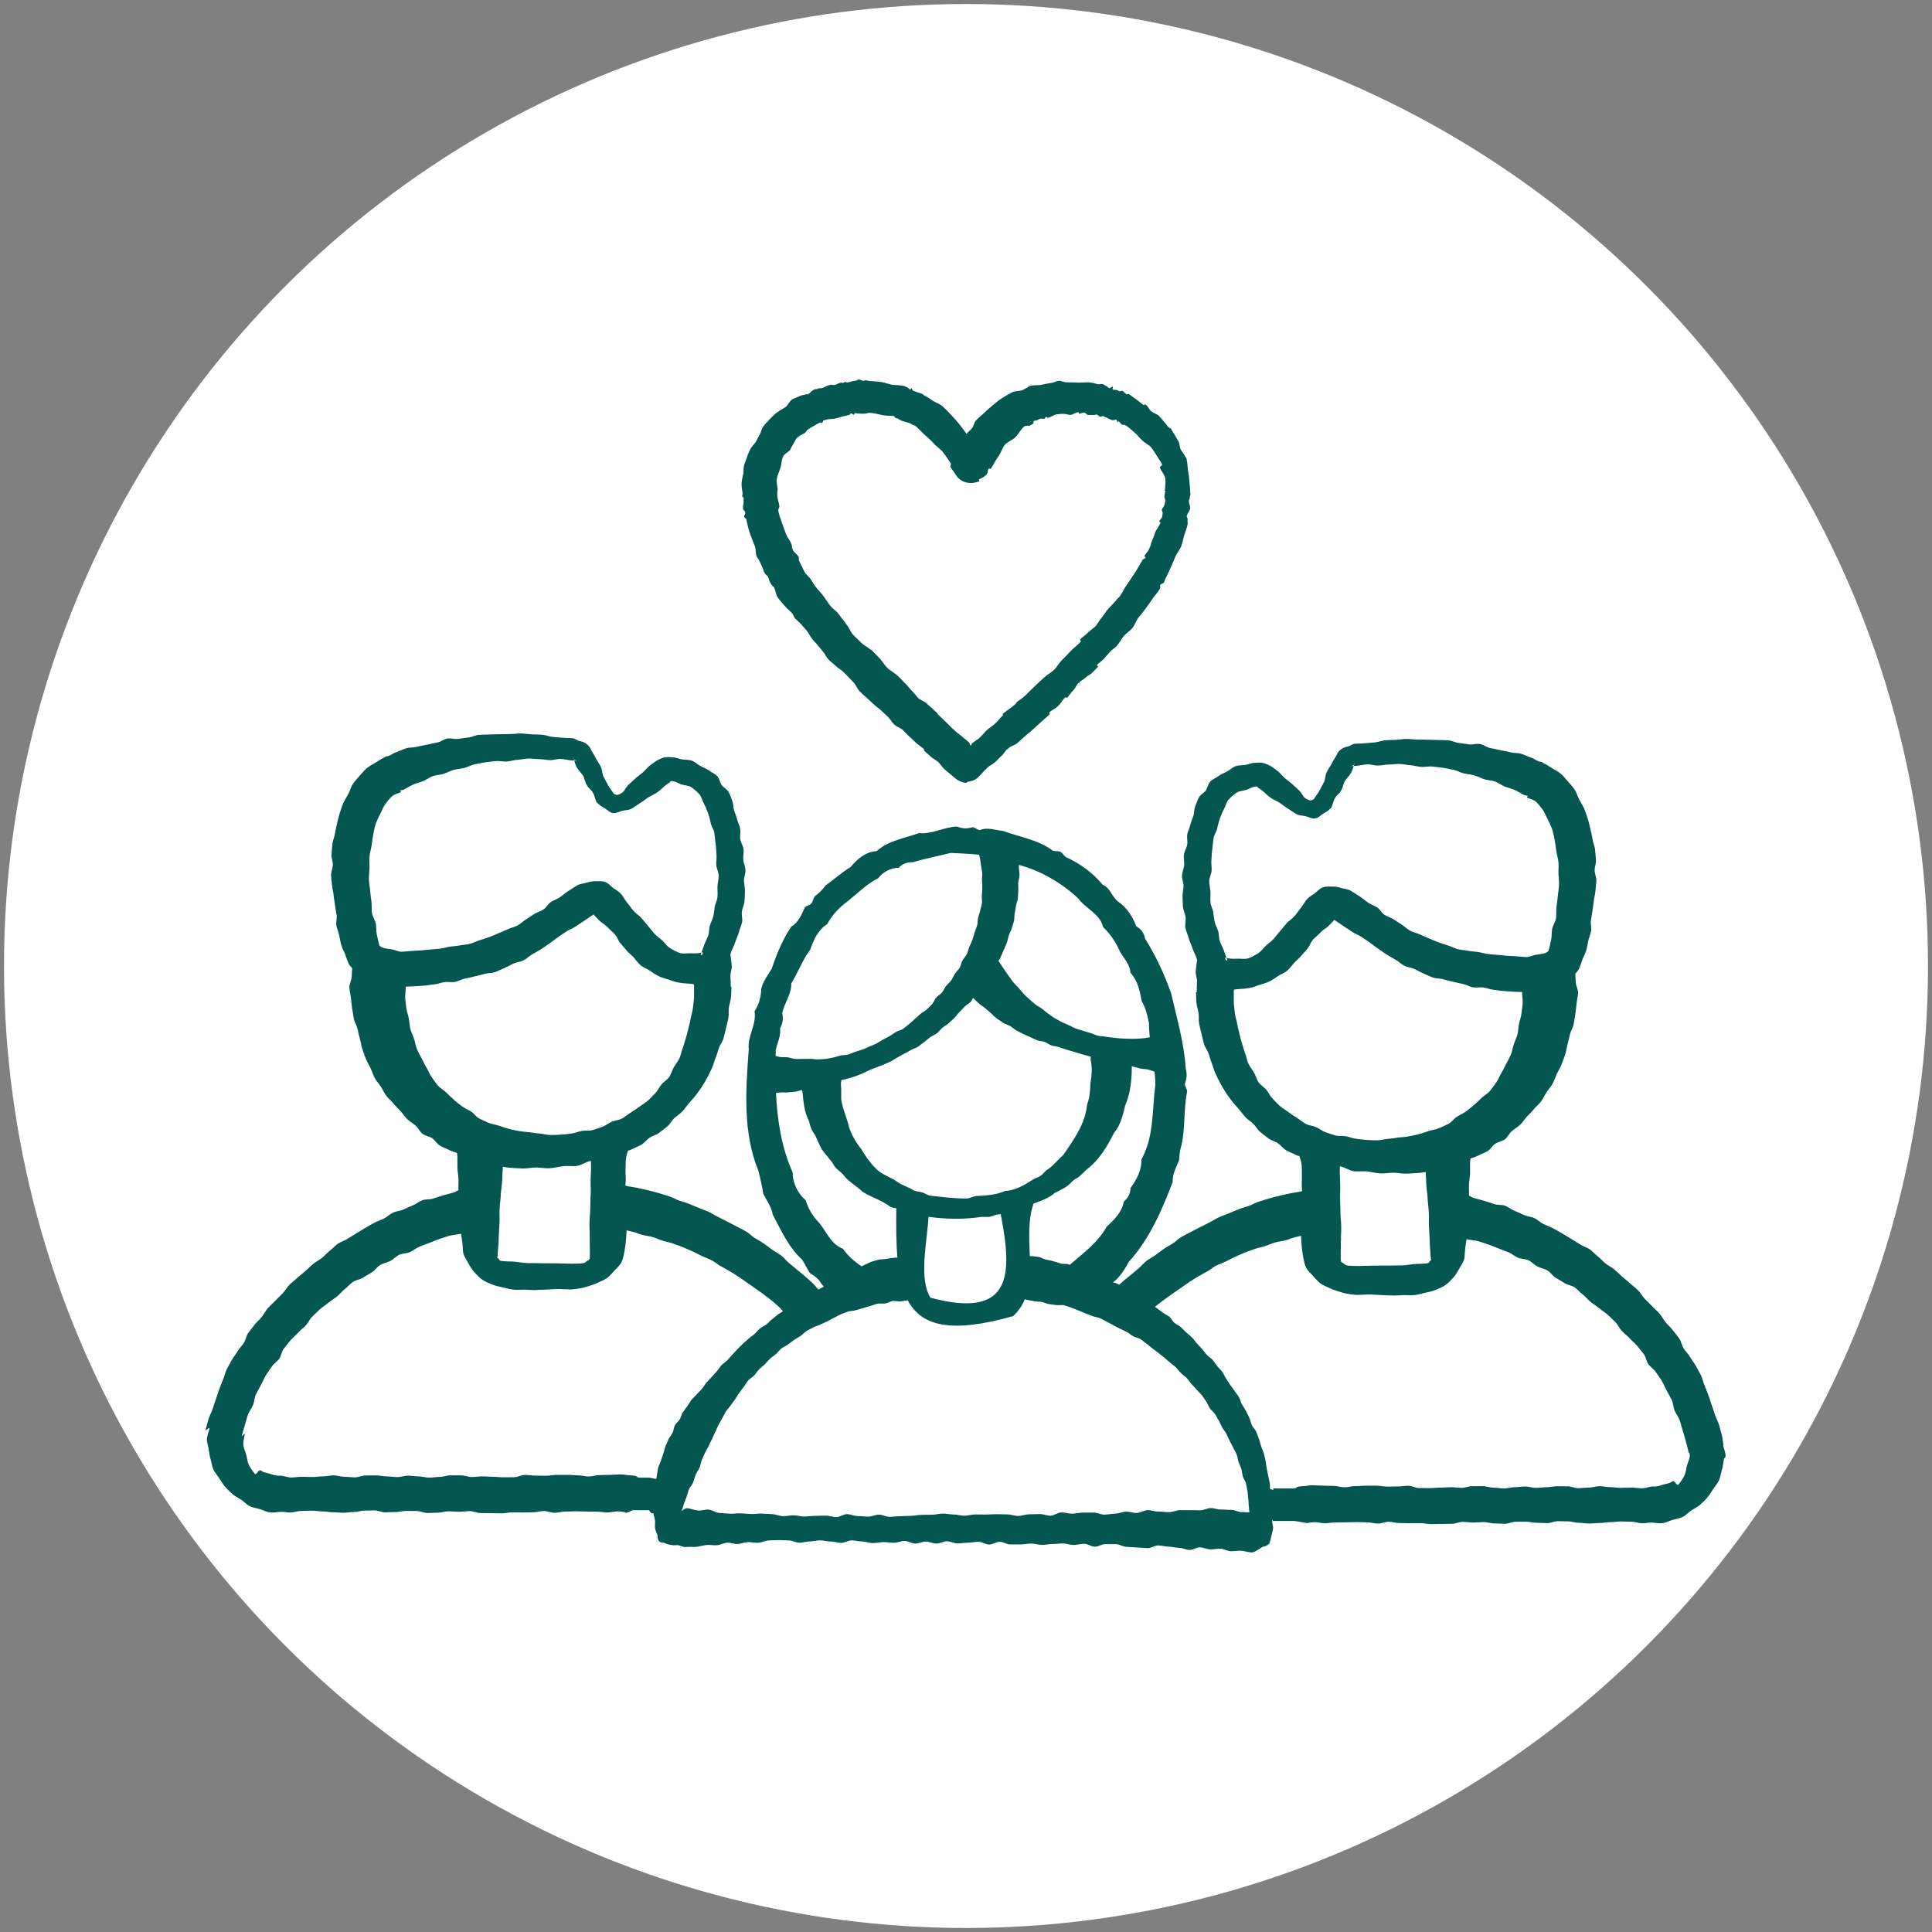
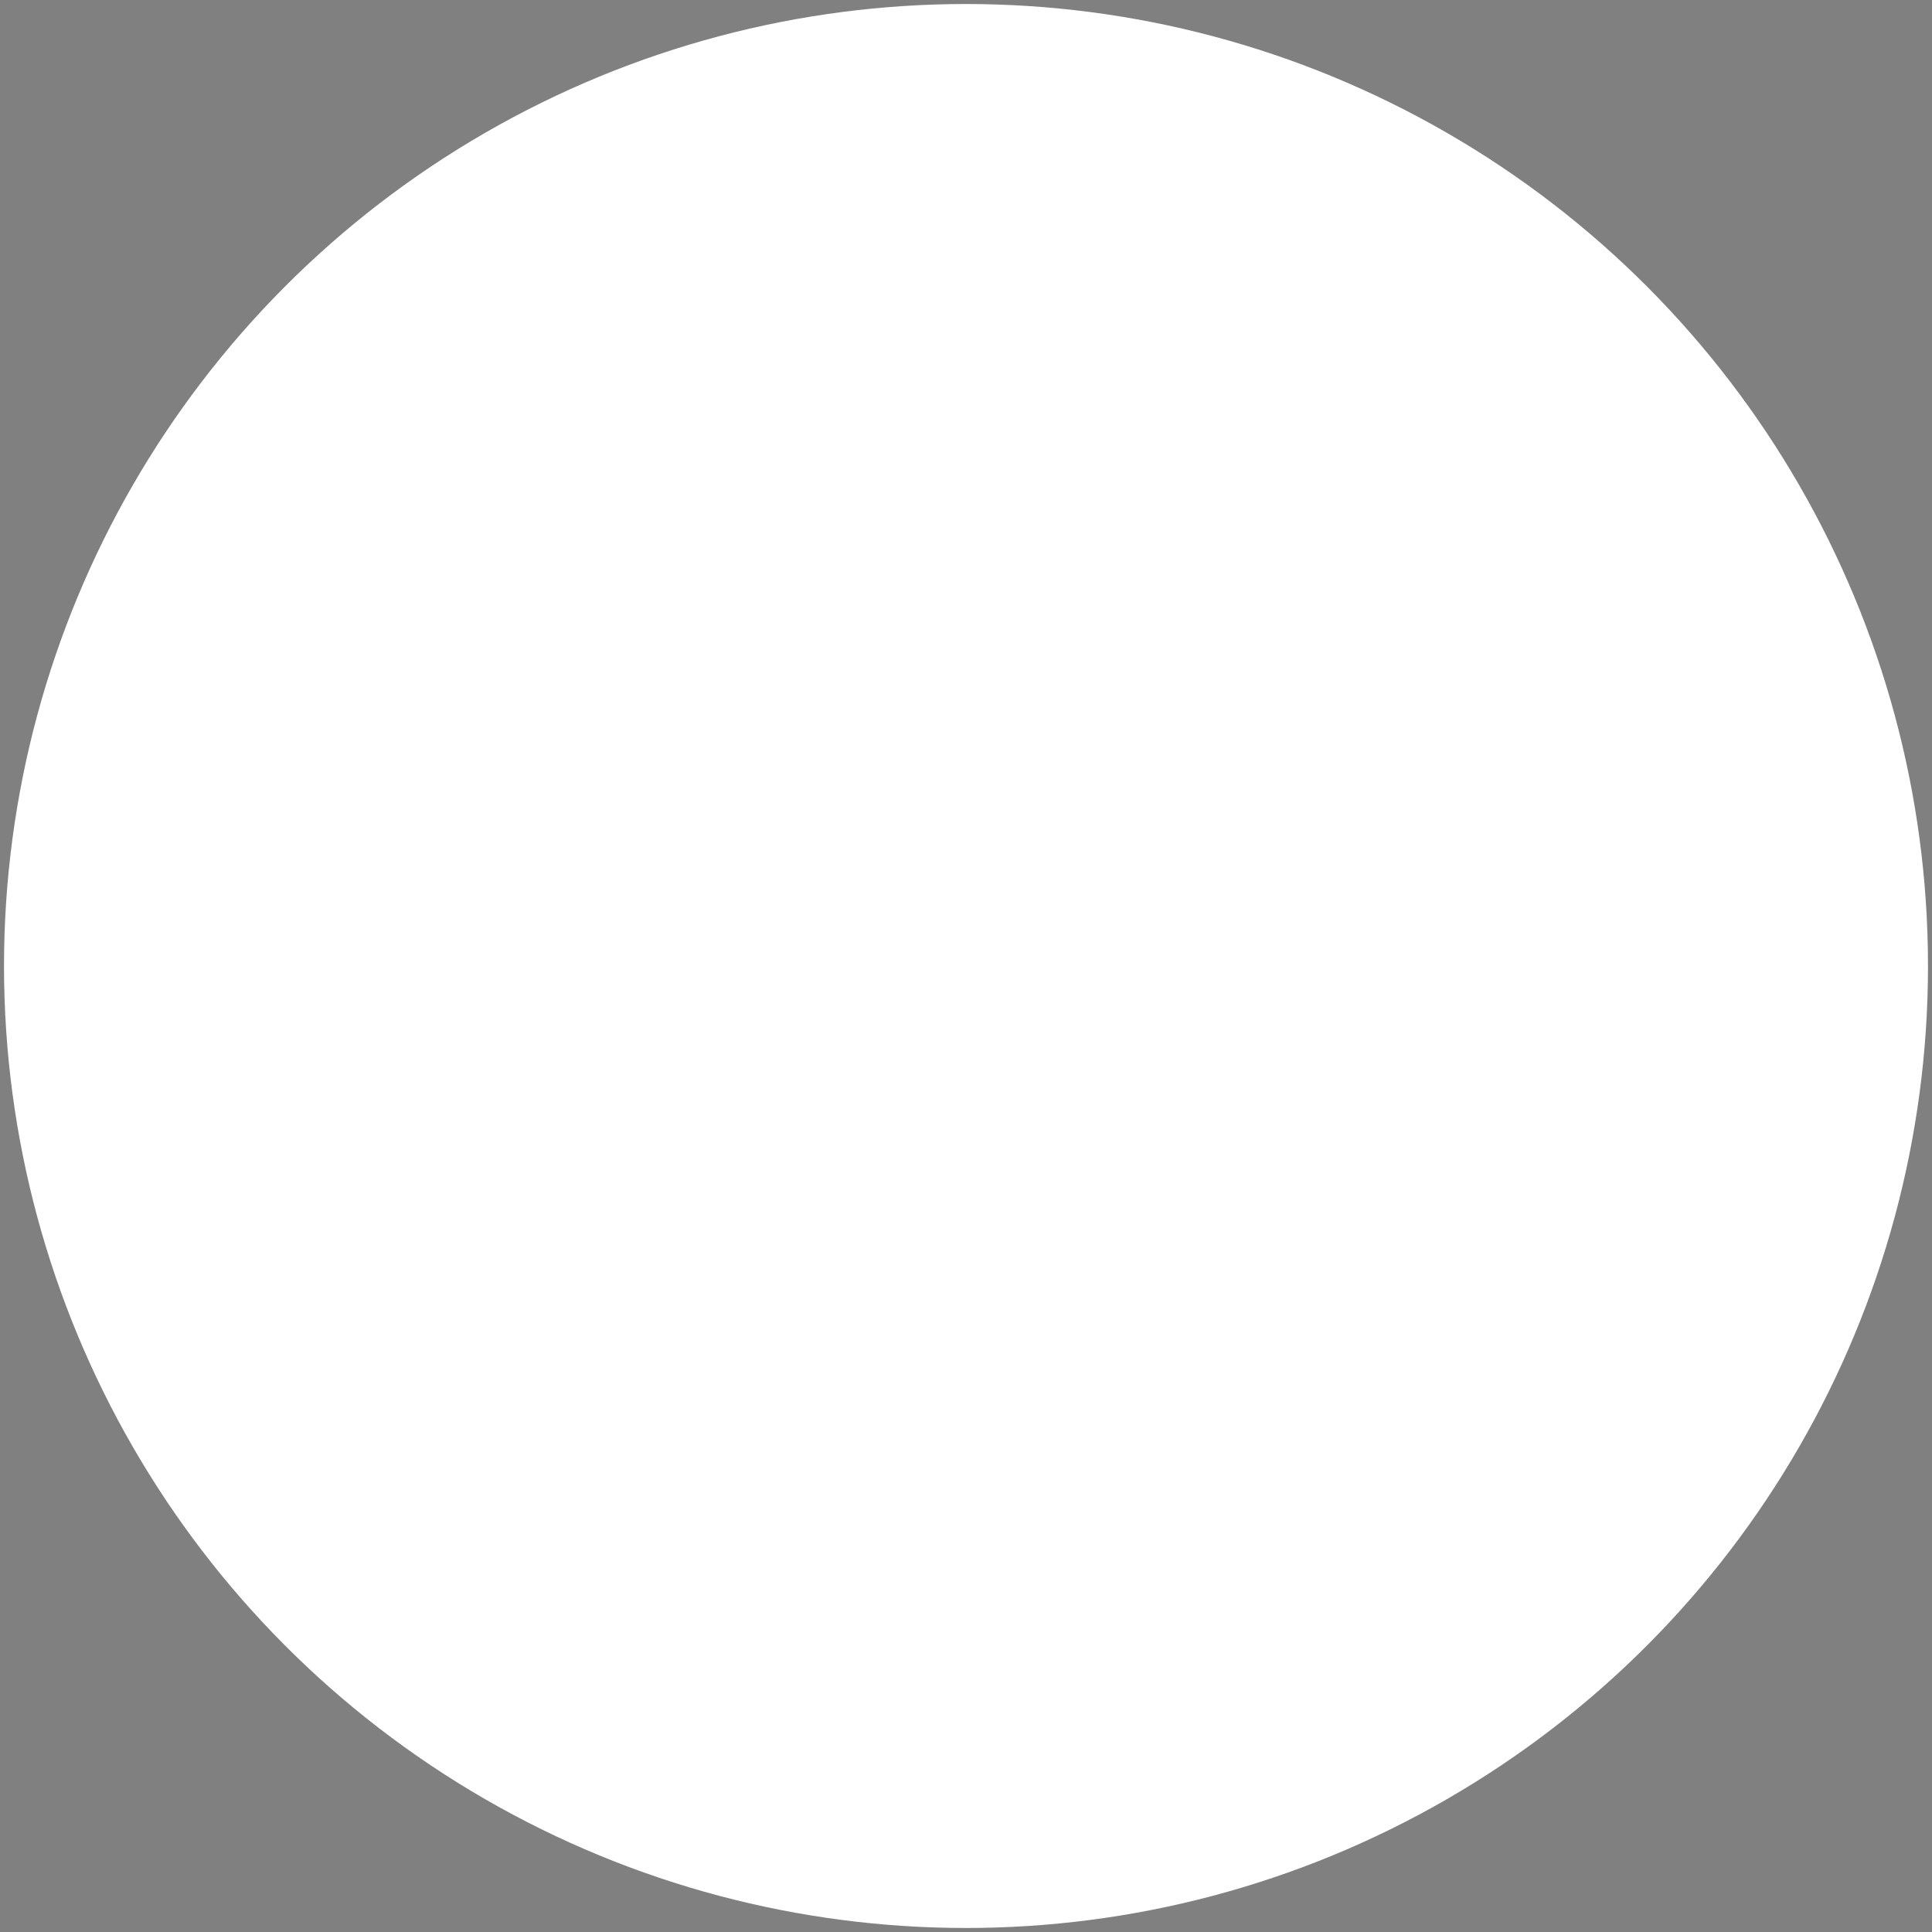
<svg xmlns="http://www.w3.org/2000/svg" id="Layer_1" data-name="Layer 1" viewBox="0 0 400 400">
  <rect x="0" y="0" width="400" height="400" fill="#808080" stroke="none" />
  <defs>
    <style>
      .cls-1 {
        fill: #fff;
      }

      .cls-2 {
        fill: #045651;
      }
    </style>
  </defs>
  <circle class="cls-1" cx="200" cy="200" r="199.17" />
  <g>
-     <path class="cls-2" d="M153.68,102.76c.01.17.27.15.28.32.01.18-.04.37-.01.62.06.49-.18,1-.12,1.62.03.27.43.49.47.78.06.45-.28.5-.22.94.02.16.38.26.41.41.12.59.15.58.27,1.17.13.65.3,1.23.48,1.75.48,1.34.52,1.32,1.02,2.65.25.65.17,1.44.35,2.07.07.25.3.46.42.67.21.38.39.81.67,1.4.24.47.37.99.58,1.42.16.35.56.57.7.83.26.48.14.54.39,1.02.14.25.29.5.42.71.12.19.37.31.48.48.3.68.38,1.49.77,2.1.4.64.98,1.14,1.42,1.71.46.6,1.11,1.03,1.55,1.57.39.48.23.61.64,1.08.4.42.9.78,1.29,1.26.37.45.8.87,1.18,1.35.33.42.56.97.92,1.43.35.44.72.87,1.1,1.29.39.49.81.99,1.25,1.5.41.47.66,1.12,1.13,1.62.43.46.98.83,1.46,1.31.44.44,1.06.74,1.55,1.21.75.7,1.48,1.5,2.19,2.24.51.53.76,1.35,1.31,1.89.52.52,1.1,1.03,1.68,1.54.43.37.84.78,1.27,1.19.43.41.96.7,1.36,1.1.47.46.99.93,1.51,1.42.5.48.82,1.17,1.34,1.61.5.46,1.23.64,1.69,1.07.5.46.92.97,1.4,1.4.5.45.97.92,1.44,1.34.5.45,1.06.8,1.54,1.23.13.11-.01.26.11.38.45.41.91.81,1.37,1.22.45.41,1.03.68,1.49,1.08.51.45.84,1.11,1.37,1.56,1.07.92,1.09.89,2.16,1.81.62.53,1.51.94,2.34.94.13,0,.13-.21.27-.22.77-.06,1.55-.37,2.11-.9,1.03-.97.94-1.07,1.98-2.04.47-.45,1.11-.69,1.58-1.12.49-.44.87-.92,1.3-1.28.5-.42.76-1.07,1.22-1.4.12-.09.21-.15.29-.23.5-.47,1.32-.61,1.83-1.07.51-.47,1.01-.94,1.53-1.4.52-.46,1.08-.87,1.59-1.33.62-.55.61-.57,1.23-1.13.76-.72,1.58-1.39,2.33-2.09.04-.04-.2-.29-.16-.33.53-.49,1.28-.81,1.86-1.34.55-.51.91-1.25,1.45-1.78.1-.11.37.14.47.02.4-.48.75-1.03,1.23-1.5.46-.45.65-1.14,1.13-1.58.04-.06.23.28.28.24.06-.05-.22-.3-.16-.34.39-.36.9-.58,1.32-.98.4-.39.99-.61,1.38-1.02.39-.41.79-.8,1.21-1.23.02-.02-.29-.32-.27-.34.44-.45.99-.8,1.43-1.27.44-.46.83-.97,1.25-1.44.43-.48,1.06-.78,1.45-1.26.53-.6.89-1.37,1.43-2,.53-.62,1.28-1.06,1.8-1.7.51-.64.76-1.49,1.24-2.15.53-.62,1.04-1.26,1.53-1.93.48-.65.97-1.3,1.42-2.01.43-.68,1.07-1.25,1.48-1.99.21-.35-.08-.53.13-.87.13-.2.57-.22.69-.42.28-.5.17-.56.45-1.05.16-.28.3-.62.43-.89.4-.8.35-.83.75-1.63.22-.48.38-.99.65-1.53.1-.21.1-.21.19-.43.28-.68.86-1.28,1.14-2.02.27-.7.38-1.48.61-2.23.22-.72.54-1.45.69-2.21.11-.6-.07-.63.03-1.23.03-.15-.21-.33-.2-.45.11-.92.61-.86.72-1.79.04-.48-.32-.98-.26-1.51.03-.24.12-.22.15-.46.03-.29.12-.58.17-.87.03-.16-.06-.3-.06-.44.02-.62-.07-1.23-.13-1.88-.06-.62-.07-1.24-.2-1.87-.23-1.19-.21-2.38-.43-3.22-.04-.17-.23-.32-.3-.48-.22-.5-.64-.9-.9-1.4-.24-.48-.18-1.14-.45-1.64-.46-.81-.96-1.67-1.59-2.67-.09-.14-.38-.17-.49-.29-.26-.3-.23-.32-.49-.62-.45-.53-.94-1.16-1.52-1.76-.37-.37-1.07-.5-1.57-.92-.43-.37-.65-1.07-1.17-1.4-.14-.09-.3.16-.44.07-.72-.47-1.35-1.14-2.06-1.54-.35-.21-.66-.53-1-.71-.16-.08-.28.15-.44.07-.15-.08-.24-.29-.47-.39-.18-.08-.11-.22-.29-.3-.22-.1-.59.12-.77.05-.18-.07-.15-.14-.33-.21-.32-.13-.72-.03-1-.14-.09-.03.11-.54.03-.57-.21-.08-.6.34-.78.28-.3-.1-.23-.3-.53-.41-.28-.1-.52-.36-.86-.45-.25-.06-.56.12-.96.04-.37-.06-.83-.28-1.36-.31-.89-.19-1.78.03-2.62-.01-.94-.05-1.82-.07-2.6-.06-.48-.04-.94-.33-1.43-.33-.52.02-.98.37-1.45.42-.83.12-1.6.29-2.32.44-.67.12-1.38,0-2.02.17-.65.18-1.18.69-1.81.92-.63.24-1.41.12-2.01.41-.8.38-1.57.84-2.31,1.32-.75.48-1.42,1.07-2.09,1.64-.55.45-1.1.93-1.62,1.46-.5.5-1.12.92-1.61,1.49-.37.43-.43,1.11-.79,1.57-.34.44-.78.69-1.11,1.17-.51-.73-1.01-1.4-1.57-2.1-.7-.85-1.41-1.65-2.1-2.32-.46-.49-.93-.99-1.45-1.42-.52-.43-1.22-.62-1.79-.98-.64-.45-1.24-.84-1.91-1.19-.21-.11-.17-.19-.38-.29-.41-.2-.92-.24-1.35-.46-.16-.08-.33-.08-.46-.12-.1-.03-.12-.29-.32-.37-.02,0,.06-.21.04-.22-.11-.04-.35.29-.43.26-.25-.11-.42-.4-.67-.49-.21-.08-.21-.1-.42-.17-.67-.23-1.64-.21-2.67-.3-.93-.24-1.76-.56-2.58-.63-.62-.04-.62-.08-1.23-.11-.19,0-.37-.01-.65-.03-.46-.03-.45-.13-.91-.16-.16-.01-.33.1-.49.09-.49-.02-.48-.23-.97-.25-.23,0-.48.24-.66.24-.55,0-1.07.27-1.73.37-.22.03-.24-.15-.46-.11-.16.03-.29.17-.43.2-.13.03-.29-.09-.39-.06-.46.03-.85.4-1.37.49-.26.06-.57-.11-.8-.05-.35.09-.64.2-.89.29-.3.11-.27.18-.57.28-.19.06-.38.12-.55.18-.08.03-.13-.1-.21-.07-.23.08-.47.13-.78.26-.02,0-.05-.07-.07-.07-.14.06-.28.13-.48.2-.43.16-.7.72-1.2.91-.15.06-.2-.07-.35-.01-.38.16-.88.17-1.21.34-.57.27-1.21.44-1.7.77-.52.36-.79,1.03-1.21,1.45-.74.54-1.7.94-2.56,1.77-.7.69-1.46,1.46-2.21,2.39-.09.11-.13.29-.21.43-.21.35-.22.83-.52,1.28-.3.45-.47.93-.76,1.4-.35.58-.9,1-1.15,1.54-.28.61-.57,1.2-.73,1.78-.18.57-.43,1.08-.57,1.59-.15.56-.05,1.16-.15,1.69-.13.67-.32,1.34-.36,2.02-.04.68.15,1.36.21,2.04.02.21-.08.43-.07.64ZM160.84,99.13c.14-.76.49-1.51.75-2.29.06-.17.1-.36.14-.59.1-.62.16-1.28.42-1.78.29-.53.9-.79,1.32-1.17.22-.2.29-.58.47-.85.42-.65.67-1.37,1.08-1.8.5-.49,1.13-.72,1.56-.96.16-.09.22-.31.4-.44.09-.07.03-.14.12-.21.63-.48,1.29-.77,1.93-1.16.22-.14.48-.28.73-.4.04-.02.04-.03.09-.05.06-.03.22.19.29.16.14-.05.08-.19.22-.24.04-.02.04-.27.1-.29.15-.04.27-.05.41-.11.69-.27,1.54-.14,2.31-.36.7-.21,1.43-.42,2.21-.59.19-.04.39-.08.53-.14.05-.02.05-.19.11-.21.1-.02.1-.04.19-.05.2-.02.37.28.56.28.08,0,.16-.38.24-.37.3,0,.3.1.59.11.48.02.84.06,1.43.03.29-.01.54-.14.77-.17.98-.05,1.99.32,3.12.5.28.04.28.03.56.07.52.07,1.13-.01,1.62.11.19.05.11.33.3.38.11.03.23.03.37.08.26.1.22.15.47.28.69.39,1.46.47,2.06.71.21.09.57.28.66.35.1.08.28.04.39.12.84.58,1.43,1.38,2.08,1.95.59.53,1.23,1.03,1.83,1.72.66.76,1.51,1.25,2,1.91.63.85,1.14,1.62,1.56,2.25.2.29-.2.56,0,.85.34.52.63.93.87,1.25.27.5.68,1.03,1.19,1.35.83.6,2.01.79,2.99.54.26-.06.59-.12.84-.24.08-.04-.09-.37-.01-.41.66-.35,1.38-.66,1.69-1.24.15-.22.06-.62.25-.91.11-.16.43.05.53-.11.42-.63.87-1.57,1.6-2.6.46-.63.67-1.57,1.27-2.3.52-.62,1.49-.9,2.15-1.55.76-.74,1.19-1.78,1.92-2.29.22-.15.33.02.56-.13.08-.06.31.12.41.06.43-.25.44-.23.87-.48.07-.04-.07-.48.03-.52.38-.18.45-.03.83-.21.14-.06.26-.19.4-.24.48-.17.58.1,1.07-.07.09-.04.11-.3.26-.34.18-.05.26.24.44.19.7-.18,1.13-.62,1.69-.71.37-.07.9-.1,1.4-.12.13,0,.14.03.27.02.45-.01.91.23,1.29.2.49-.03.94-.47,1.58-.56.09-.02.22.37.26.37.08,0,.13-.13.22-.13.09,0,.09-.04.18-.03.07,0,.12-.07.15-.07.17.02.35-.05.58-.02.19.02.33.38.57.43.51.09.53-.04,1.03.04.27.05.57-.13.86-.1.22.03.43.41.62.4.02,0,.04,0,.26.04.12.03.28-.17.41-.13.09.03.16.09.28.13.78.32.76.37,1.54.7.28.12.75-.13.96-.06.14.06.14.54.19.55.04.01.17-.28.22-.26.33.14.24.36.57.5.03.01-.04.15,0,.17.26.13.64.01.95.2.61.35,1.15.94,1.68,1.34.96.83.85.96,1.79,1.82.66.62,1.41.9,1.8,1.41.56.73.99,1.42,1.35,2.02.33.58.81,1.07.9,1.57.04.21-.51.35-.45.55.25.8.99,1.46,1.11,2.24.13.83-.04,1.68-.06,2.47,0,.04-.2.04-.2.07,0,.03.26.03.26.06,0,.32-.14.73-.17,1.06-.05.36.22.78.17,1.15-.06.37-.11.37-.18.73-.08.36-.47.66-.51.91-.08.4.22.46.15.86-.04.22-.06.46-.1.69-.11.34-.51.61-.62.96-.01.03.32.14.31.17-.24.75-.89,1.39-1.15,2.15-.26.75-.53,1.5-.86,2.22-.03.07.05.11.02.19-.15.39-.34.81-.53,1.21-.2.39-.58.7-.84,1.16-.05.1.29.29.24.39-.1.18-.47.21-.59.41-.66,1.1-.63,1.12-1.3,2.21-.37.6-.39.58-.77,1.17-.47.74-.97,1.46-1.47,2.18-.5.73-.82,1.6-1.4,2.25-.11.13-.16.08-.26.22-.52.73-1.26,1.39-1.96,2.16-.46.5-.8,1.17-1.29,1.75-.45.54-.84,1.15-1.25,1.76-.49.51-1.16.87-1.64,1.39-.48.52-1.13.89-1.61,1.4-.09.1.22.38.13.48-.65.71-1.47,1.27-2.21,2.06-.55.62-1.14,1.21-1.76,1.82-.59.58-.98,1.39-1.61,1.99-.61.57-1.41.97-1.9,1.45-.88.78-1.76,1.6-2.44,2.28-.52.52-1.04,1.04-1.57,1.54-.55.52-1.17.92-1.73,1.34-.18.15-.11.24-.28.4-.8.76-1.85,1.38-2.66,2.07-.05.04.11.23.07.27-.58.49-1.04,1.19-1.66,1.75-.59.53-1.31.93-1.87,1.5-.44.44-.84.97-1.34,1.43-.46.42-1.06.73-1.58,1.18-.07.06-.14.45-.23.41-.3-.14-.15-.44-.4-.66-.47-.4-.96-.79-1.42-1.19-.47-.41-1-.76-1.45-1.17-.1-.09-.08-.1-.18-.18-.62-.49-1.14-1.14-1.74-1.68-.6-.54-1.16-1.13-1.74-1.67-.01-.01.05-.08.04-.09-.74-.69-1.53-1.41-2.25-2.04-.47-.48-1.25-.65-1.74-1.13-.48-.48-.85-1.06-1.35-1.53-.49-.47-.86-1.07-1.37-1.52-.51-.45-.9-1.02-1.43-1.44-.66-.7-1.59-1.1-2.25-1.76-.69-.68-1.15-1.57-1.82-2.21-.78-.75-.73-.79-1.51-1.54-.05-.05-.11,0-.17-.05-.6-.52-1.36-.86-1.92-1.43-.55-.57-1.19-1.08-1.71-1.68-.52-.61-.8-1.42-1.29-2.03-.37-.43-.31-.48-.68-.91-.44-.51-.79-1.08-1.21-1.58-.43-.51-1.05-.86-1.46-1.37-.42-.52-.75-1.1-1.14-1.62-.61-.93-1.42-1.69-2.02-2.48-.38-.49-.64-1.05-.98-1.52-.36-.51-.92-.88-1.2-1.39-.63-1.18-.57-1.22-1.2-2.4-.1-.19.06-.51-.05-.75-.28-.55-.91-.92-1.17-1.36-.26-.49-.18-1.1-.42-1.5-.23-.67-.78-1.17-.99-1.78-.23-.66-.48-1.28-.7-1.89-.23-.65-.44-1.31-.67-1.92-.15-.57-.17-.59-.28-1.17-.04-.28.27-.63.23-.9-.14-1.02-.28-1-.42-2.02-.02-.26,0-.53-.01-.8-.02-.4.1-.4.07-.8-.07-.67-.29-1.37-.17-2.07Z" />
-     <path class="cls-2" d="M356.85,299.24c-.16-.72-.19-1.45-.37-2.16-.18-.71-.38-1.41-.58-2.11-.21-.7-.6-1.34-.83-2.03-.23-.69-.44-1.39-.69-2.07-.26-.68-.42-1.4-.7-2.07-.28-.68-.5-1.38-.8-2.04-.3-.66-.42-1.42-.74-2.07-.33-.65-.71-1.29-1.05-1.93-.35-.64-.83-1.21-1.2-1.84-.37-.63-.93-1.14-1.32-1.75-.39-.62-.48-1.43-.89-2.03-.41-.6-.91-1.15-1.34-1.74-.43-.59-1.03-1.05-1.48-1.62-.45-.57-.79-1.24-1.26-1.8-.47-.56-1.06-1.01-1.55-1.55-.49-.54-1.04-1.02-1.54-1.55-.5-.53-.84-1.22-1.36-1.73-.52-.51-1.12-.94-1.65-1.44-.53-.5-1.12-.93-1.67-1.41-.55-.48-1.04-1.02-1.61-1.48-.56-.46-1.24-.78-1.81-1.23-.58-.45-1.03-1.05-1.62-1.49-.59-.43-1.06-1.04-1.66-1.45-.6-.41-1.36-.6-1.97-1-.61-.4-1.23-.78-1.86-1.15-.62-.38-1.24-.77-1.87-1.13-.63-.36-1.26-.74-1.9-1.08-.64-.34-1.35-.56-2-.89s-1.19-.89-1.85-1.2c-.66-.31-1.45-.34-2.12-.63-.67-.29-1.32-.62-2-.89-.68-.27-1.26-.79-1.94-1.04-.68-.25-1.51-.11-2.2-.34-.69-.23-1.38-.46-2.08-.67-.7-.22-1.41-.37-2.11-.57-.38-.11-.74-.33-1.1-.54,0-.04.01-.08.01-.11.03-.75-.04-1.5,0-2.23.03-.76.19-1.5.22-2.22.03-.77-.03-1.52,0-2.22.01-.31.05-.6.08-.89.53-.19,1.08-.33,1.58-.59.64-.33,1.35-.57,1.97-.94.62-.37,1-1.13,1.6-1.53.6-.4,1.43-.48,2.01-.92.58-.44.87-1.23,1.42-1.7.55-.47,1.2-.81,1.73-1.32.52-.5.9-1.13,1.39-1.67.49-.53,1.01-1.02,1.47-1.58.45-.56,1.06-1.01,1.48-1.6.42-.58.72-1.26,1.11-1.87.38-.61.91-1.14,1.26-1.78.35-.63.54-1.35.86-2.01.31-.65.7-1.27.98-1.95.27-.66.5-1.35.74-2.04.24-.67.29-1.42.5-2.12.2-.69.33-1.39.51-2.11.17-.7.61-1.34.75-2.06.14-.7.26-1.42.36-2.15.1-.71.18-1.44.25-2.17.07-.71.27-1.44.32-2.17,0-.74-.45-1.46-.48-2.17-.03-.61-.06-1.21-.1-1.81.26-.26.5-.54.71-.87.28-.6.49-1.28.73-1.97.23-.63.61-1.25.81-1.94.19-.65.28-1.36.44-2.05.16-.67.45-1.33.58-2.02.13-.68-.15-1.43-.05-2.13.1-.68.25-1.37.33-2.06.08-.69.23-1.38.29-2.07.06-.7.3-1.38.33-2.08.04-.7.17-1.4.19-2.1.01-.71-.35-1.41-.36-2.1-.01-.71.32-1.42.28-2.11-.05-.73-.12-1.47-.19-2.2-.07-.73-.42-1.43-.53-2.17-.1-.73-.3-1.43-.45-2.15-.19-.7-.31-1.42-.55-2.11-.24-.69-.45-1.39-.73-2.06-.29-.67-.71-1.28-1.05-1.92-.34-.65-.51-1.4-.91-2-.41-.61-.93-1.14-1.4-1.7-.47-.55-.95-1.12-1.5-1.6-.54-.48-1.24-.76-1.85-1.17-.6-.4-1.2-.79-1.87-1.1l-.16-.13-.63-.13c-.68-.25-.92-.56-1.61-.79s-1.35-.59-2.05-.8c-.7-.21-1.49-.11-2.19-.3-.7-.19-1.43-.28-2.14-.45-.71-.17-1.42-.3-2.13-.45-.71-.15-1.35-.69-2.07-.82-.72-.13-1.51.18-2.23.08-.72-.11-1.44-.22-2.16-.3-.72-.08-1.42-.48-2.14-.54-.73-.06-1.46-.03-2.19-.07-.73-.04-1.46-.04-2.19-.06-.73-.02-1.46-.04-2.19-.04-.73,0-1.46-.14-2.19-.12-.73.02-1.46.14-2.18.19-.73.04-1.46.02-2.19.09-.73.07-1.41.37-2.11.44-.71.08-1.43.09-2.13.18-.71.08-1.42.03-2.14.11-.33.04-.99.52-1.31.56-1.06.18-1.93.76-2.34,1.75-.24.5-.68,1.08-1.02,1.79-.28.58-.73,1.14-1.04,1.78-.3.61-.25,1.42-.55,2.03-.32.64-.69,1.24-.97,1.82-.34.7-.89,1.22-1.14,1.72-.38.28-.91.37-1.3.06-.11-.08-.35-.12-.66-.41-.31-.29-.56-.93-1-1.37-.44-.44-.92-.84-1.22-1.13-.53-.52-1.15-.94-1.71-1.41-.57-.47-1.02-1.1-1.6-1.56-.88-.62-1.29-1.09-2.7-1.58-.6-.21-1.33-.17-1.96-.12-.68,0-1.32.3-1.99.43-.67.12-1.38.03-2.03.26-.64.23-1.14.75-1.74,1.08-.6.33-1.25.54-1.79.95-.55.42-1.26.66-1.73,1.16-.47.5-.57,1.31-.94,1.88-.37.48-1.11.81-1.44,1.44-.3.56-.5,1.23-.76,1.85-.25.62-.17,1.36-.37,1.97-.22.67-.5,1.28-.64,1.87-.19.79-.57,1.42-.6,1.89-.16.7.09,1.47-.04,2.18-.13.71-.57,1.36-.67,2.08-.1.71.12,1.46.05,2.18-.07.72-.41,1.41-.45,2.13-.04.72.31,1.45.31,2.17,0,.72-.23,1.44-.2,2.16.03.72.03,1.44.09,2.16.07.72.43,1.4.54,2.11.1.71-.18,1.49-.04,2.2.14.71.48,1.37.67,2.07.18.7.52,1.35.74,2.03.22.68.57,1.31.84,1.98,0,0,.08.31.2.74h-.05c-.09.71-.19,1.44-.26,2.17-.06.71.3,1.47.27,2.2-.03.72-.07,1.42-.07,2.16,0,.02-.14,0-.14,0,.05.73.01,1.46.09,2.18.08.73.33,1.43.44,2.13.11.73-.03,1.48.11,2.19.14.72.33,1.43.5,2.12.18.71.31,1.43.52,2.12.21.7.72,1.3.96,1.98.25.69.4,1.4.68,2.07.28.68.42,1.41.74,2.06.32.66.62,1.33.97,1.96.36.64.72,1.28,1.1,1.89.39.62.85,1.19,1.28,1.78.43.59.97,1.1,1.43,1.66.46.56.89,1.16,1.37,1.69.49.54,1.15.91,1.67,1.41.52.51.87,1.21,1.42,1.68.55.47,1.14.91,1.72,1.35.58.44,1.36.59,1.96,1,.6.41,1.05,1.06,1.67,1.43.62.37,1.33.61,1.97.94.26.13.53.23.81.31.17.44.31.89.39,1.34.12.79.12,1.59.13,2.38.02.79-.04,1.58-.05,2.37.02.38.05.76.08,1.14-.19.05-.38.1-.57.14-.72.14-1.45.21-2.16.38-.71.17-1.43.3-2.14.49-.71.19-1.42.35-2.12.56-.7.21-1.4.42-2.1.65-.69.23-1.33.63-2.02.87-.69.25-1.4.42-2.08.68-.68.27-1.35.56-2.02.85-.67.29-1.37.5-2.04.81-.66.3-1.27.73-1.93,1.05-.66.32-1.31.65-1.95.99-.65.34-1.31.65-1.95,1.01-.64.36-1.31.66-1.94,1.03-.63.38-1.14.94-1.75,1.33-.61.39-1.27.72-1.87,1.13-.6.41-1.17.87-1.76,1.3-.59.43-1.27.75-1.84,1.19-.58.45-1.02,1.06-1.59,1.52-.56.46-1.12.93-1.68,1.41-.55.48-1.16.89-1.69,1.39-.21.2-.43.39-.65.58-.1-.05-.2-.1-.3-.15-.3-.16-.65-.22-.99-.31,1.43-1.07,2.42-2.72,3.28-4.27,4.25-4.67,6.89-10.77,9.07-16.52-.08-1.67.76-3.06,1.34-4.56.03-1.06.16-2.1.5-3.13.8-3.65.4-7.4,1.16-11.03,0-.53-.47-1.05-.48-1.58.39-1.07.5-2.06.18-3.17-.32-5.32-1.84-10.41-3-15.53-1.39-3.96-3.2-7.86-5.43-11.41-.23-1.28-.8-1.88-1.83-2.57-.73-1.98-1.97-3.87-3.73-5.07-1.36-1.04-1.55-2.8-3.2-3.49-1.96-2.41-4.7-4.41-7.55-5.69-.45-.27-.72-.86-1.19-1.12-.46-.25-1.17-.04-1.64-.28-2.83-2.18-6.86-2.82-10.28-4.06-1.65-.16-3.17-.84-4.77-.16-.52-.05-1.01-.57-1.54-.6-1.13.34-2.09.31-3.19-.15-2.73.1-5.16,1.64-7.88,1.37-2.97,1.05-6.39,1.57-8.77,3.73-2.24.11-4.02,1.63-5.39,3.3-1.83,1.08-3.35,2.54-5.13,3.76-.64.87-1.38,1.62-2.25,2.27-.36.39-.38,1.08-.72,1.48-.34.4-1.08.49-1.41.9-.66,1.52-1.29,3.04-2.77,3.92-1.79,2.69-3.01,5.63-4.03,8.66-.77,1.41-1.86,2.64-2.19,4.27-.04,1.65-.48,3.21-1.38,4.59.45,2.77-1.5,5.11-1.2,7.89-.62,8.39-1.26,17.23,2.01,25.17.37,1.56.76,3.11.99,4.69.7,1.46,1.71,2.72,1.97,4.36,1.7,3.2,3.32,6.84,6.07,9.3.57.9,1.04,1.89,1.61,2.8.98.55,1.78,1.17,2.36,2.17.17.22.35.42.54.62-.02.01-.03.03-.05.04-.36.21-.73.39-1.1.58-.36-.43-.71-.88-1.11-1.27-.52-.51-1.09-.97-1.63-1.47-.54-.5-1.14-.91-1.69-1.39-.55-.48-1.11-.94-1.68-1.41-.56-.46-1.01-1.08-1.59-1.52-.58-.45-1.25-.76-1.84-1.19-.59-.43-1.16-.88-1.76-1.3-.6-.41-1.26-.74-1.87-1.13-.61-.4-1.12-.96-1.75-1.33-.63-.38-1.3-.67-1.94-1.03-.64-.36-1.3-.67-1.95-1.01-.65-.34-1.3-.66-1.95-.99-.66-.32-1.26-.75-1.93-1.05-.66-.3-1.37-.52-2.04-.81-.67-.29-1.34-.58-2.02-.85-.68-.27-1.39-.44-2.08-.68-.69-.25-1.32-.65-2.02-.87-.69-.23-1.4-.44-2.1-.65-.7-.21-1.41-.38-2.12-.56-.71-.19-1.43-.32-2.14-.49-.71-.17-1.44-.24-2.16-.38-.19-.04-.38-.09-.57-.14.03-.38.06-.76.08-1.14-.02-.79-.07-1.58-.05-2.37.02-.79,0-1.59.13-2.38.07-.45.22-.9.39-1.34.28-.09.56-.18.81-.31.64-.33,1.35-.57,1.97-.94.62-.37,1.07-1.03,1.67-1.43.6-.4,1.38-.56,1.96-1,.58-.44,1.17-.88,1.72-1.35.55-.47.9-1.17,1.42-1.68.52-.5,1.18-.87,1.67-1.41.49-.53.91-1.13,1.37-1.69.46-.56,1-1.07,1.43-1.66.42-.58.88-1.16,1.28-1.78.39-.61.75-1.25,1.1-1.89.35-.63.65-1.3.97-1.96.31-.65.45-1.38.74-2.06.28-.66.43-1.38.68-2.07.24-.68.75-1.27.96-1.98.21-.69.34-1.41.52-2.12.17-.7.36-1.4.5-2.12.14-.7,0-1.46.11-2.19.1-.71.36-1.4.44-2.13.07-.71.04-1.44.09-2.18,0,0-.14.02-.14,0,0-.74-.04-1.44-.07-2.16-.03-.74.33-1.49.27-2.2-.06-.73-.16-1.46-.26-2.17h-.05c.12-.42.2-.74.2-.74.27-.67.62-1.3.84-1.98.22-.68.56-1.33.74-2.03.18-.7.52-1.36.67-2.07.14-.71-.14-1.49-.04-2.2.1-.71.47-1.39.54-2.11.07-.72.06-1.44.09-2.16.03-.72-.19-1.44-.2-2.16,0-.72.35-1.45.31-2.17-.04-.72-.38-1.42-.45-2.13-.07-.72.15-1.47.05-2.18-.1-.72-.54-1.37-.67-2.08-.13-.71.12-1.49-.04-2.18-.03-.47-.41-1.1-.6-1.89-.14-.59-.42-1.2-.64-1.87-.2-.61-.12-1.36-.37-1.97-.25-.62-.46-1.29-.76-1.85-.33-.62-1.06-.96-1.44-1.44-.37-.57-.47-1.37-.94-1.88-.46-.49-1.18-.74-1.73-1.16-.54-.41-1.19-.62-1.79-.95-.6-.33-1.1-.85-1.74-1.08-.65-.23-1.36-.14-2.03-.26-.68-.12-1.31-.43-1.99-.43-.63-.05-1.36-.1-1.96.12-1.41.5-1.82.96-2.7,1.58-.58.46-1.03,1.09-1.6,1.56-.57.47-1.19.89-1.71,1.41-.3.3-.78.69-1.22,1.13-.44.44-.69,1.08-1,1.37-.31.29-.55.33-.66.41-.4.31-.92.22-1.3-.06-.25-.5-.8-1.02-1.14-1.72-.29-.58-.66-1.18-.97-1.82-.3-.61-.25-1.42-.55-2.03-.32-.64-.76-1.21-1.04-1.78-.35-.71-.78-1.29-1.02-1.79-.41-.99-1.28-1.57-2.34-1.75-.33-.04-.98-.52-1.31-.56-.71-.08-1.43-.03-2.14-.11-.7-.08-1.41-.1-2.13-.18-.7-.08-1.38-.38-2.11-.44-.73-.07-1.46-.04-2.19-.09-.73-.04-1.46-.16-2.18-.19-.73-.02-1.46.12-2.19.12-.73,0-1.46.02-2.19.04-.73.02-1.46.02-2.19.06-.73.04-1.46.01-2.19.07-.73.06-1.42.46-2.14.54-.72.08-1.44.2-2.16.3-.72.11-1.51-.2-2.23-.08-.72.13-1.36.67-2.07.82-.71.15-1.43.28-2.13.45-.71.17-1.43.26-2.14.45-.7.19-1.49.09-2.19.3-.7.21-1.35.57-2.05.8s-.93.54-1.61.79l-.63.13-.16.13c-.67.32-1.27.71-1.87,1.1-.61.41-1.32.69-1.85,1.17-.55.49-1.02,1.05-1.5,1.6-.47.55-.99,1.09-1.4,1.7-.4.61-.57,1.36-.91,2-.34.64-.76,1.25-1.05,1.92-.29.67-.5,1.37-.73,2.06-.24.69-.36,1.41-.55,2.11-.15.72-.35,1.43-.45,2.15-.1.73-.46,1.44-.53,2.17-.07.74-.15,1.48-.19,2.2-.04.68.29,1.4.28,2.11-.01.69-.37,1.39-.36,2.1.01.69.15,1.4.19,2.1.04.7.28,1.38.33,2.08.06.7.21,1.38.29,2.07.08.7.22,1.38.33,2.06.11.7-.17,1.46-.05,2.13.13.7.43,1.36.58,2.02.16.7.25,1.4.44,2.05.2.69.58,1.31.81,1.94.25.69.46,1.36.73,1.97.21.32.45.6.71.87-.04.6-.07,1.2-.1,1.81-.04.72-.47,1.44-.48,2.17.04.73.25,1.46.32,2.17.07.73.15,1.46.25,2.17.11.73.23,1.44.36,2.15.14.72.58,1.36.75,2.06.17.71.3,1.42.51,2.11.21.7.26,1.44.5,2.12.24.69.47,1.38.74,2.04.28.68.67,1.3.98,1.95.32.66.51,1.38.86,2.01.35.64.88,1.18,1.26,1.78.39.62.69,1.29,1.11,1.87.43.59,1.03,1.04,1.48,1.6.46.57.99,1.05,1.47,1.58.49.54.88,1.16,1.39,1.67.52.51,1.18.85,1.73,1.32.55.47.85,1.26,1.42,1.7.58.44,1.41.52,2.01.92.6.4.98,1.17,1.6,1.53.63.37,1.33.61,1.97.94.5.26,1.05.4,1.58.59.03.29.06.59.08.89.03.71-.03,1.45,0,2.22.03.72.19,1.46.22,2.22.03.73-.04,1.48,0,2.23,0,.04.01.08.01.11-.36.21-.71.43-1.1.54-.7.2-1.41.35-2.11.57-.7.22-1.38.44-2.08.67-.69.23-1.52.09-2.2.34-.68.25-1.27.77-1.94,1.04-.68.27-1.33.6-2,.89-.67.29-1.46.32-2.12.63-.66.31-1.2.87-1.85,1.2s-1.36.55-2,.89c-.64.34-1.27.72-1.9,1.08-.63.36-1.25.75-1.87,1.13-.62.38-1.25.76-1.86,1.15-.61.4-1.37.58-1.97,1-.6.41-1.07,1.02-1.66,1.45-.59.43-1.04,1.04-1.62,1.49-.58.45-1.25.77-1.81,1.23-.56.46-1.06,1-1.61,1.48-.55.48-1.14.91-1.67,1.41-.53.5-1.13.93-1.65,1.44-.52.51-.85,1.2-1.36,1.73-.5.53-1.05,1.01-1.54,1.55-.49.54-1.08.99-1.55,1.55-.47.56-.81,1.22-1.26,1.8-.45.57-1.05,1.04-1.48,1.62-.43.59-.92,1.14-1.34,1.74-.41.6-.5,1.41-.89,2.03-.39.61-.95,1.12-1.32,1.75-.37.63-.85,1.2-1.2,1.84-.35.64-.73,1.27-1.05,1.93-.32.65-.44,1.41-.74,2.07-.3.66-.52,1.36-.8,2.04-.28.67-.44,1.39-.7,2.07-.25.68-.46,1.37-.69,2.07-.23.69-.62,1.33-.83,2.03-.2.7-.4,1.4-.58,2.11-.18.7.91-.81.76-.09-.14.71-.48,1.39-.5,2.11-.02.72.28,1.42.37,2.13.1.71.21,1.41.41,2.1.21.69.28,1.43.58,2.08.3.65.81,1.2,1.2,1.8.39.6.76,1.22,1.23,1.77.47.55.99,1.04,1.53,1.52.54.48,1.21.77,1.81,1.16.6.4,1.08,1.01,1.73,1.31.65.3,1.38.42,2.08.61.69.2,1.36.61,2.08.68.71.08,1.45-.06,2.18-.11,1.08-.03.84.13,2.16.13.63,0,1.36-.31,2.17-.31.68,0,1.41-.06,2.17-.06.7,0,1.43.15,2.17.15.72,0,1.45.17,2.17.17.74,0,1.47.11,2.17.11.76,0,1.49-.15,2.17-.15.81,0,1.54-.3,2.17-.3,1.33,0,2.17-.04,2.17-.04.7,0,1.43.4,2.18.4.71,0,1.44-.07,2.19-.06.71,0,1.44-.24,2.19-.23.71,0,1.44.02,2.19.02.72,0,1.45.41,2.19.41.72,0,1.45-.07,2.19-.07.72,0,1.45-.29,2.19-.28.72,0,1.45.09,2.19.1.72,0,1.45-.14,2.19-.14.72,0,1.45.39,2.19.39.73,0,1.46.03,2.19.04.73,0,1.46.02,2.19.03.73,0,1.46-.2,2.19-.2.73,0,1.46.02,2.19.02.73,0,1.46-.04,2.19-.04.73,0,1.46-.26,2.2-.26.73,0,1.46.37,2.19.37.73,0,1.46-.25,2.19-.25.73,0,1.46-.06,2.19-.06.73,0,1.46.05,2.19.05.73,0,1.46.02,2.19.02.73,0,1.46.17,2.19.17.73,0,1.46-.23,2.19-.22.54,0,1.07.12,1.6.19-.34.44,1.46-.44,1.46-.44h3.37l.5.64h.44c.05.5.24.99.31,1.49.06.6-.06,1.16.02,1.63.1.58.35,1.03.5,1.43-.03.36,0,.7.21,1.05.38.62.67.31,1.41.62.62.26,1.37.46,2.23.38.7-.1,1.37.48,2.07.38.71-.09,1.44.04,2.15-.04.71-.08,1.4-.31,2.11-.38.71-.07,1.44.11,2.15.05.71-.06,1.39-.47,2.1-.52.71-.05,1.45.31,2.16.27.71-.04,1.4-.35,2.11-.39.71-.03,1.43.17,2.14.14.71-.03,1.41-.46,2.12-.48.71-.02,1.42-.07,2.13-.08.71-.01,1.43.08,2.14.07s1.43.48,2.14.48c.71,0,1.42-.27,2.13-.27s1.42-.23,2.13-.23c.73,0,1.46.24,2.19.24.73,0,1.46.28,2.19.28.73,0,1.46-.51,2.19-.51.73,0,1.46.23,2.19.23.73,0,1.46.33,2.19.33s1.46-.2,2.19-.2,1.46.13,2.19.14c.73,0,1.46-.39,2.19-.38.73,0,1.46.53,2.19.54.73,0,1.46-.41,2.19-.41.73,0,1.46.4,2.19.41s1.47-.49,2.19-.48c.73,0,1.45.44,2.18.45.73,0,1.46-.16,2.19-.15.73,0,1.46-.2,2.19-.19.73.01,1.45.56,2.18.57.73.01,1.47-.58,2.2-.56.73.01,1.45.53,2.18.54.73.01,1.46-.03,2.19-.01.73.01,1.46-.19,2.19-.18s1.45.27,2.18.29c.73.01,1.46-.21,2.19-.19.73.02,1.46-.14,2.19-.12.73.02,1.45.31,2.18.32s1.47-.27,2.2-.25c.73.02,1.45.59,2.18.61.73.02,1.47-.55,2.2-.53.73.02,1.46-.02,2.19,0,.73.02,1.44.54,2.17.56.73.02,1.46.11,2.19.13.73.02,1.46.12,2.19.14.73.02,1.48-.59,2.21-.56.73.02,1.45.22,2.18.25.73.03,1.45.23,2.18.25.71.02,1.41.41,2.11.43.71.02,1.44-.56,2.15-.54.71.03,1.41.39,2.11.42.71.03,1.43-.16,2.14-.14.71.03,1.4.49,2.11.52s1.43-.13,2.13-.09c.71.03,1.4.3,2.11.34.75.04,1.44-.61,2.06-.95.14-.08.27-.16.41-.24.47-.04.95-.26,1.31-.64.17-.5.29-1.02.4-1.54.11-.51.31-1.02.36-1.55.06-.51-.18-1.05-.18-1.57.09,0,.16.02.16.04,0,.02,0-.01-.02-.06-.06,0-.09,0-.14,0,0-.06,0-.13,0-.19l.11-.03s.02.13.03.22h4.51l2.52.44c.53-.07,1.07-.19,1.6-.19.73,0,1.45.23,2.19.22.73,0,1.46-.17,2.19-.17.73,0,1.46-.02,2.19-.02.73,0,1.46-.05,2.19-.05.73,0,1.46.06,2.19.06.73,0,1.46.25,2.19.25.73,0,1.46-.37,2.19-.37.73,0,1.47.26,2.2.26.73,0,1.46.04,2.19.04.73,0,1.46-.02,2.19-.02.73,0,1.46.2,2.19.2.73,0,1.46-.02,2.19-.03.74,0,1.47-.03,2.19-.04.74,0,1.47-.39,2.19-.39.74,0,1.47.14,2.19.14.74,0,1.47-.09,2.19-.1.74,0,1.47.29,2.19.28.74,0,1.47.07,2.19.07.74,0,1.47-.41,2.19-.41.74,0,1.47-.02,2.19-.02.75,0,1.48.24,2.19.23.75,0,1.48.07,2.19.06.75,0,1.48-.4,2.18-.4,0,0,.84.04,2.17.04.63,0,1.36.3,2.17.3.68,0,1.41.15,2.17.15.7,0,1.43-.11,2.17-.11.72,0,1.45-.17,2.17-.17.74,0,1.47-.15,2.17-.15.76,0,1.49.06,2.17.06.81,0,1.54.31,2.17.31,1.33,0,1.08-.17,2.16-.13.73.05,1.47.19,2.18.11.72-.08,1.39-.49,2.08-.68.69-.2,1.42-.31,2.08-.61.65-.3,1.13-.91,1.73-1.31.6-.39,1.27-.68,1.81-1.16.54-.48,1.06-.97,1.53-1.52.47-.55.84-1.16,1.23-1.77.39-.6.9-1.15,1.2-1.8.3-.65.38-1.4.58-2.08.21-.69.31-1.38.41-2.1.1-.71.39-.29.37-1.01-.02-.71-.36-1.39-.5-2.11ZM272.35,165.12c-.08.11-.18.21-.3.3.05-.06.41-.45.3-.3ZM250.85,180.22c.05-.73-.12-1.49-.04-2.22.08-.73.07-1.48.18-2.21.11-.73.13-1.47.27-2.2.06-.69.58-1.33.74-2.04.15-.69.3-1.37.55-2.05.25-.67.5-1.33.84-1.95.35-.63.49-1.43.95-1.96.47-.55,1.06-1.05,1.64-1.45.58-.41,1.38-.39,2.08-.61.65-.21,1.29-.69,2.04-.69l.44.07c-.05,0-.18.1-.24.11.26.14.77.44,1.05.67.55.44,1.05,1.01,1.66,1.44.59.42,1.3.69,1.92,1.08.63.4,1.19.9,1.8,1.25.53.35,1.08.76,1.68,1.09.58.33,1.32.29,1.95.45.64.16,1.29.59,1.97.44.6-.09,1.06-.64,1.58-.95.52-.3,1.07-.57,1.45-1.04l.22-.16c.51-.92.27-1.06.78-1.98.51-.92.81-.76,1.32-1.68.51-.92.28-1.05.8-1.98.17-.29.84-.91,1.26-1.68.26-.47.4-.98.52-1.39-.29.02-.61.04-.71.04.19-.02.52-.09.68-.19.05-.04.08-.09.12-.14.04-.13.08-.24.12-.31,0-.01.09-.07.07-.01-.06.12-.11.23-.18.33-.02.08-.05.19-.08.29.23-.01.45-.03.54-.03.74-.06,1.48-.26,2.22-.31.74-.04,1.51.27,2.25.25.75-.02,1.49-.21,2.23-.21.75,0,1.5-.14,2.24-.12.75.02,1.49.22,2.23.26.74.05,1.47.28,2.21.35.74.07,1.52-.17,2.26-.08.74.09,1.5.14,2.23.25.74.12,1.47.28,2.21.42.73.15,1.4.57,2.13.75.73.17,1.49.21,2.21.41.72.2,1.38.59,2.09.81.71.23,1.51.21,2.21.47.7.25,1.31.75,2,1.03.69.28,1.44.43,2.12.74.68.31,1.31.73,1.97,1.07l.26.03.45.1-.14.17h-.03c-.04.09.03.22.03.22.59.23,1.32.36,1.87.89.47.45.94,1.02,1.36,1.62.39.56.63,1.25.96,1.87.33.62.63,1.26.88,1.89.27.69.36,1.39.52,2.01.14.75.29,1.62.4,2.55.1.86.42,1.73.47,2.56.08.71-.02,1.5,0,2.31.02.74.15,1.52.12,2.31-.03.76-.18,1.52-.25,2.3-.06.77-.18,1.53-.27,2.3-.09.78,0,1.58-.11,2.32-.12.79-.65,1.48-.79,2.21-.16.81-.05,1.63-.22,2.31-.21.88-.35,1.7-.56,2.28-.58.6-1.58.61-2.7.79-.57.1-1.18.46-1.82.46-.61,0-1.24-.11-1.85-.14-.63-.04-1.25-.1-1.83-.11-.71,0-1.41-.15-2.12-.19-.71-.04-1.41-.11-2.11-.18-.7-.07-1.38-.31-2.08-.42-.7-.11-1.41-.11-2.1-.26-.69-.14-1.42-.15-2.1-.33-.68-.18-1.32-.53-1.99-.74-.67-.21-1.35-.42-2.01-.66-.66-.24-1.31-.53-1.96-.81-.65-.28-1.31-.53-1.95-.84-.64-.31-1.37-.43-1.99-.77-.62-.34-1.13-.88-1.73-1.25-.43-.27-1.03-.67-1.73-1.13-.53-.35-1.26-.53-1.87-.92-.57-.38-.92-1.13-1.49-1.5-.6-.4-1.3-.62-1.84-.98-.68-.45-1.21-.95-1.66-1.24-.27-.18-1.59-1.02-1.83-1.17-.56-.41-1.29-.42-1.95-.61-.66-.2-1.27-.38-1.96-.35-.69.02-1.41-.07-2.05.17-.64.24-1.12.78-1.64,1.24-.21.18-1.01.52-1.67,1.26-.42.47-.72,1.17-1.19,1.71-.47.54-.85,1.17-1.27,1.65-.64.73-1.34,1.17-1.55,1.39-.42.47-.9,1.09-1.44,1.71-.49.56-.95,1.18-1.43,1.73-.55.62-1.26,1.02-1.69,1.48-.52.52-.94,1.15-1.57,1.53-.64.38-1.29.78-1.99.99-.71.22-1.48.05-2.22.07-.74.03-1.45.06-2.16-.13-.05-.02-.08-.03-.12-.04.04.11.08.23.12.34l.08.21s-.31-.05-.33-.09c-.13-.32-.27-.56.13-.46-.19-.53-.37-1.06-.56-1.59-.24-.64-.6-1.24-.82-1.89-.23-.65-.13-1.39-.34-2.05-.2-.65-.54-1.26-.71-1.92-.17-.66-.19-1.35-.31-2.02-.12-.67-.5-1.31-.56-1.99-.07-.73.02-1.48-.01-2.22-.03-.74-.27-1.47-.25-2.22.01-.74.45-1.46.5-2.2ZM268.57,231.48c-.61-.39-1.22-.79-1.8-1.23-.58-.43-1.24-.79-1.79-1.27-.54-.48-1.03-1.03-1.54-1.56-.5-.52-.8-1.23-1.26-1.79-.46-.56-1.17-.93-1.59-1.53-.41-.59-.57-1.36-.94-1.99-.36-.62-.84-1.19-1.16-1.85-.31-.65-.4-1.39-.67-2.08-.26-.67-.43-1.36-.65-2.06-.21-.68-.4-1.37-.56-2.09-.16-.7-.35-1.39-.48-2.12-.12-.7-.38-1.39-.46-2.13-.07-.71-.19-1.43-.22-2.17-.03-.71,0-1.44,0-2.19,0-.02-.03,0-.03,0,.01-.18.04-.35.06-.52.36-.06.73-.12,1.08-.13.72-.02,1.44-.09,2.15-.23.71-.13,1.38-.39,2.06-.62.68-.23,1.39-.4,2.04-.72.65-.32,1.24-.73,1.84-1.14.6-.41,1.35-.64,1.89-1.12.54-.48.98-1.1,1.45-1.65l1.26-1.2c.38-.42.84-1.02,1.42-1.65.46-.5.66-1.32,1.17-1.88.49-.53,1.08-.99,1.57-1.52.51-.56,1.25-.89,1.71-1.39.42-.46.8-.85,1.14-1.2.03.02.06.04.06.04.28.19.97.65,1.8,1.22.55.38,1.19.78,1.81,1.21.62.43,1.38.66,1.93,1.04.82.56,1.5,1.01,1.8,1.22.57.42,1.12.88,1.71,1.27.59.39,1.15.83,1.76,1.2.61.37,1.22.73,1.84,1.07.62.35,1.13.91,1.77,1.22.63.32,1.4.37,2.05.66.65.29,1.26.67,1.92.94s1.29.61,1.96.85c.67.24,1.45.15,2.13.36.68.21,1.37.34,2.06.52.69.18,1.38.3,2.07.46.69.15,1.33.57,2.03.69.7.12,1.44-.06,2.15.03.7.09,1.38.41,2.09.47.71.06,1.41.24,2.12.26,0,0,1.47.1,1.47.1.71.08,1.47.08,2.22.11.04,0,.08,0,.12,0,0,.04,0,.08,0,.12,0,.74.16,1.48.12,2.19-.04.74-.17,1.47-.25,2.18-.08.74-.39,1.43-.51,2.13-.13.73-.15,1.47-.32,2.16-.18.72-.54,1.37-.76,2.05-.23.7-.32,1.44-.59,2.1-.28.68-.66,1.3-.99,1.95-.33.66-.64,1.31-1.01,1.93-.38.63-.63,1.34-1.05,1.92-.43.59-.84,1.21-1.3,1.76-.47.56-1.19.9-1.7,1.41-.51.52-1.04,1-1.59,1.48-.55.47-1.11.93-1.69,1.36-.59.43-1.26.71-1.88,1.09-.62.38-1.04,1.11-1.69,1.44-.64.34-1.32.63-1.99.92-.67.29-1.43.34-2.12.58-.69.24-1.37.47-2.07.66-.7.19-1.41.31-2.13.46-.71.15-1.44.14-2.16.24-.72.1-1.42.23-2.15.28-.72.05-1.44.29-2.17.29-.73,0-1.46-.03-2.18-.08-.73-.05-1.45-.14-2.17-.23-.72-.09-1.4-.39-2.11-.53-.71-.14-1.5.02-2.2-.17-.7-.19-1.39-.45-2.08-.69-.69-.24-1.27-.75-1.93-1.04-.67-.29-1.46-.32-2.1-.66-.64-.34-1.2-.84-1.82-1.23ZM277.63,256.96c-.02-1.46.06-1.46.05-2.92-.01-1.46-.13-1.46-.15-2.92-.01-1.46-.06-1.46-.08-2.92-.02-1.46.05-1.46.03-2.92-.02-1.01-.11-2.02-.09-3.04,0-.25.02-.51.02-.76.05,0,.1,0,.14.02.91.19,1.73.82,2.64.97.91.15,1.88-.04,2.8.06.92.1,1.83.36,2.75.41.92.05,1.86-.15,2.78-.14.93,0,1.86.24,2.78.19.92-.04,1.86-.09,2.78-.18.37-.04.74-.1,1.11-.16.06,1.15.04,1.27.11,2.62.08,1.46.21,1.45.28,2.91.08,1.46.16,1.46.24,2.92.08,1.46-.05,1.47.03,2.93.08,1.46.1,1.46.16,2.93,0,.99.11,1.72.13,2.28.12,2.66.41,1.07-.28,2.08.1.3-1.09.31-2.77.37-.87.03-1.86.28-2.89.3-.97.02-1.97,0-2.9.04-.95,0-1.97-.01-2.95.01-1.05.03-2.07.06-2.96.07-1.63.01-2.85-.05-2.92-.31-.92-.82-.89.06-.89-2.22,0-.61.05-1.45.02-2.62ZM239.21,224.48c-.69,5.17-.24,10.85-2.89,15.56.08,2.2-.99,4.17-2.25,5.91-.06,1.22-.5,2.03-1.4,2.84-.39,2.21-2.01,3.76-3.57,5.22-1.81,3.27-4.86,5.45-7.63,7.87-.09-.04-.18-.09-.27-.12-.5-.17-1.11,0-1.61-.17-.51-.16-1-.34-1.51-.47-.52-.14-1.03-.23-1.54-.34-.53-.11-1-.47-1.51-.54-.54-.07-1.08-.17-1.59-.17-.08,0-.15.02-.23.02-.12-3.75-.41-7.59.79-10.92,1.54-.56,3.1-1.05,4.34-2.16,1.27-.66,2.63-1.21,3.58-2.34.23-.23.48-.42.75-.59,1-.45,1.58-1.39,2.43-2.05,2.53-1.91,4.15-4.72,5.56-7.49,1.37-1.62,1.81-3.72,2.32-5.72.89-2.05,1.2-4.31,1.32-6.52,0-.59,0-1.09.02-1.54.08.02.17.05.25.07.52.12,1.02.29,1.53.4.51.12,1.06.08,1.57.2.47.11.91.31,1.37.44.09.87.16,1.74.15,2.61ZM207.16,198.2c.23-.48.41-.98.63-1.47.21-.49.44-.97.64-1.47.19-.49.25-1.04.42-1.55.17-.5.46-.97.61-1.48.15-.51.34-1.01.47-1.53.13-.51.04-1.08.15-1.6.11-.52.19-1.04.27-1.57.09-.52.33-1.02.39-1.56.06-.52.04-1.06.08-1.6.04-.53-.03-1.06,0-1.6.02-.53.26-1.06.26-1.59,0-.53-.12-1.06-.14-1.6,0-.17,0-.34.02-.51,4.58,1.22,8.82,3.74,12.23,6.89,1.58,2.19,4.55,3.19,5.19,5.98,1.53,1.45,2.76,3.29,3.56,5.22.87,1.38,2,2.57,2.11,4.25,1.51,1.58,1.94,3.8,2.33,5.88.84,1.38,1.17,2.96,1.5,4.53,0,.99.07,1.97.18,2.95-.36.06-.73.11-1.09.16-.53.08-1.08.09-1.61.13-.54.04-1.08,0-1.62,0-.54,0-1.07-.03-1.61-.06-.54-.03-1.07-.09-1.61-.16-.53-.06-1.07-.1-1.6-.2-.53-.1-1.08-.09-1.61-.21-.52-.13-1.01-.4-1.53-.55-.52-.15-1.04-.29-1.55-.47-.51-.18-1.05-.28-1.55-.48-.5-.21-.97-.48-1.46-.71-.49-.23-1-.41-1.48-.66-.48-.25-.96-.51-1.42-.78-.46-.27-.87-.65-1.32-.94-.45-.3-.84-.68-1.27-1-.44-.32-.94-.54-1.36-.88-.42-.34-.83-.69-1.23-1.05-.41-.36-.78-.74-1.17-1.12-.39-.38-.69-.83-1.06-1.23-.37-.4-.76-.77-1.1-1.18-.35-.41-.63-.87-.95-1.3-.33-.43-.62-.88-.92-1.32-.3-.45-.62-.88-.89-1.34-.1-.17-.21-.32-.33-.48.16-.25.31-.49.44-.75ZM205.19,209.82c.42.32.76.75,1.19,1.05.43.3.87.61,1.31.89.45.28.99.41,1.45.67.46.26.83.67,1.3.92.47.25.94.49,1.41.72.47.23.96.44,1.45.65.48.21.95.46,1.44.66.49.2,1.07.16,1.57.35.49.19.92.56,1.42.73.5.17,1.05.18,1.56.34.5.16.99.36,1.5.52.5.15,1.02.29,1.52.43.51.14,1,.33,1.51.47.51.14,1.02.29,1.53.42.16.04.33.1.49.15-.03.19-.02.41-.03.62.35,1.74.25,3.14-.06,4.91-.03,1.49-.15,2.98-.68,4.38-.38,3.95-2.72,7.22-4.92,10.4-1.19,1.07-2.15,2.36-3.53,3.21-.41.34-.73.82-1.15,1.11-.45.33-.99.43-1.47.72-1.8,1.12-3.69,2.34-5.86,2.42-1.83.81-3.92.97-5.91,1.06-.74.03-1.32.46-2.04.51-2.56.05-5.06-.34-7.61-.58-.52-.1-.98-.42-1.48-.62-.7-.26-1.5-.19-2.16-.59-.9-.59-1.95-.86-2.85-1.44-1.48-1.14-3.4-1.6-4.74-2.94-1.21-1.2-2.17-2.64-3.05-4.08-1.3-1.63-2.36-3.49-2.78-5.55-.49-1.57-1.14-3.12-1.36-4.78-.02-.96.05-1.93-.05-2.9-.03-.33.04-.68.09-1.02.45-.12.92-.18,1.36-.33.51-.16,1.02-.29,1.52-.47.5-.18.99-.4,1.48-.59.5-.19.95-.48,1.45-.68.49-.2.99-.38,1.48-.59.49-.21,1.01-.35,1.49-.58.48-.22.99-.41,1.46-.64.48-.24.9-.57,1.37-.82.47-.25.93-.51,1.39-.77.46-.26.94-.49,1.4-.76.46-.27,1.01-.4,1.45-.68.45-.29.84-.67,1.28-.97.44-.3.81-.69,1.24-1,.43-.31.97-.48,1.39-.8.42-.32.72-.8,1.14-1.14.41-.34.89-.59,1.29-.94.4-.35.78-.72,1.17-1.08.39-.36.67-.84,1.04-1.21.38-.37.73-.76,1.1-1.15.36-.39.91-.61,1.26-1.01.21-.24.35-.53.51-.82.03.04.06.08.1.11.37.38.77.73,1.15,1.09.39.36.87.61,1.27.95.4.34.78.7,1.2,1.02ZM192.65,268.68c-2.44-3.9-.77-11.1-.4-16.75,3.61.5,7.32.56,10.9.02.56-.05,1.15.07,1.71-.02.61-.09,1.18-.45,1.81-.51.17-.02.35-.03.52-.03,2.39,12.31,2.54,21.85-14.54,17.29ZM160.58,217.65c.22-1.64,1.18-3.03.91-4.72.59-1.05.71-2.02.47-3.18.43-2.15,1.92-3.85,1.87-6.14,1.41-2.31,2.32-4.87,3.91-6.98.72-2.05,1.6-4.08,3.51-5.29,1.05-1.91,2.47-3.46,4.24-4.73,2.09-1.67,3.91-3.57,6.33-4.79,1.06-1.34,2.54-2.09,4.25-2.18.87-.85,1.76-1.16,2.98-1.13,2.55-.78,5.15-1.26,7.76-1.92,1.95.12,3.94.14,5.9.37.05.2.11.39.15.59.1.52.16,1.04.23,1.56.08.52.21,1.04.26,1.56.05.52-.06,1.06-.04,1.58.02.53.08,1.05.07,1.57,0,.53-.08,1.05-.11,1.57-.04.52.09,1.07.03,1.59-.06.52-.27,1.03-.36,1.54-.09.52-.32,1-.44,1.52-.11.51-.07,1.06-.2,1.57-.14.51-.37.99-.53,1.49-.16.5-.27,1.02-.45,1.51-.18.49-.43.96-.64,1.44-.21.48-.28,1.03-.51,1.5-.23.47-.65.85-.9,1.31-.25.46-.31,1.03-.57,1.49-.27.45-.7.8-.99,1.24-.28.44-.47.95-.77,1.38-.3.43-.75.75-1.07,1.17-.32.42-.51.94-.84,1.34-.33.4-.85.66-1.2,1.05-.35.39-.49.98-.85,1.36-.37.38-.74.75-1.12,1.12-.38.36-.9.57-1.3.92-.39.35-.77.72-1.17,1.05-.41.33-.77.73-1.18,1.05-.42.32-.81.68-1.24.98-.43.3-1.02.36-1.46.64-.44.28-.86.59-1.32.86-.45.26-.93.48-1.39.73-.47.25-.88.58-1.35.81-.48.23-.96.43-1.44.63-.48.2-.96.44-1.45.62-.49.18-1.01.3-1.51.47-.5.16-.97.44-1.48.57-.51.14-1.06.07-1.58.19-.51.11-1,.34-1.52.43-.52.09-1.03.22-1.56.28-.52.06-1.05.06-1.58.09-.52.03-1.05-.12-1.58-.11-.52,0-1.05.04-1.57.02-.52-.02-1.05.05-1.58,0-.52-.05-1.02-.26-1.54-.34-.52-.08-1.07.05-1.59-.06-.29-.06-.59-.15-.88-.24,0-.32,0-.64.02-.96ZM169.15,252.67c-1.09-1.2-1.87-2.62-2.34-4.17-1.63-1.4-2.72-3.59-2.69-5.75-2.33-5.18-3.19-10.83-3.46-16.46.29-.04.58-.07.88-.1.53-.05,1.07.04,1.6-.03.53-.07,1.06-.07,1.59-.15.45-.07.88-.23,1.32-.34.03.09.06.18.08.27.22,2.1.35,4.28,1.38,6.19.2,1.08.6,2.03,1.26,2.91.47.95.83,1.96,1.36,2.88.83,1.24,1.96,2.25,2.67,3.57.52.73,1.4,1.15,1.92,1.91,1.07,1.35,2.62,2.13,3.85,3.33,1.76,1.14,3.99,1.78,5.65,3.04.41.26.88.32,1.35.4-.05,3.79-.03,7.21.22,10.21-.27,0-.56.01-.85.05-.49.06-1,.12-1.54.23-.49.1-1.04.02-1.57.16-.48.13-1,.28-1.51.44-.49.2-.96.46-1.44.67-.17.07-.34.16-.5.24-1.47-.97-2.78-2.1-3.86-3.63-2.74-1.04-3.47-3.93-5.37-5.86ZM127.11,164.29c-.11-.09-.22-.18-.3-.3-.12-.15.24.24.3.3ZM76.49,177.44c.05-.83.36-1.69.47-2.56.11-.92.26-1.8.4-2.55.15-.63.24-1.32.52-2.01.25-.63.55-1.27.88-1.89.33-.62.57-1.31.96-1.87.42-.6.88-1.16,1.36-1.62.55-.53,1.28-.66,1.87-.89,0,0,.06-.13.03-.23h-.03s-.14-.16-.14-.16l.45-.1.26-.03c.66-.34,1.29-.76,1.97-1.07.68-.31,1.43-.46,2.12-.74.69-.28,1.3-.78,2-1.03.7-.26,1.5-.24,2.21-.47.71-.23,1.37-.61,2.09-.81.72-.2,1.48-.24,2.21-.41.73-.17,1.4-.6,2.13-.75.73-.15,1.47-.3,2.21-.42.74-.12,1.49-.16,2.23-.25.74-.09,1.52.15,2.26.08.74-.07,1.47-.31,2.21-.35.74-.05,1.48-.24,2.23-.26.75-.02,1.5.12,2.24.12.75,0,1.49.19,2.23.21.75.02,1.51-.29,2.25-.25.74.04,1.48.24,2.22.31.09,0,.31.02.54.03-.03-.1-.06-.2-.08-.29-.07-.1-.12-.21-.18-.33-.03-.05.06,0,.07.01.04.07.08.18.12.31.03.05.06.1.12.14.15.1.49.17.68.19-.1,0-.42-.02-.71-.04.11.41.26.92.52,1.39.42.76,1.1,1.39,1.26,1.68.52.92.29,1.05.8,1.98.51.92.81.76,1.32,1.68.51.92.27,1.06.78,1.98l.22.16c.39.46.93.73,1.45,1.04.53.31.99.86,1.58.95.68.15,1.33-.28,1.97-.44.64-.16,1.37-.13,1.95-.45.6-.33,1.15-.74,1.68-1.09.62-.35,1.17-.85,1.8-1.25.62-.39,1.32-.66,1.92-1.08.61-.43,1.11-1,1.66-1.44.29-.23.79-.53,1.05-.67-.06-.01-.19-.12-.24-.11l.44-.07c.75,0,1.39.48,2.04.69.69.22,1.5.2,2.08.61.58.41,1.17.9,1.64,1.45.46.54.59,1.33.95,1.96.35.62.6,1.27.84,1.95.25.67.39,1.36.55,2.05.16.71.68,1.35.74,2.04.14.73.15,1.47.27,2.2.11.73.1,1.48.18,2.21.08.74-.09,1.49-.04,2.22.05.74.49,1.46.5,2.2.01.74-.23,1.48-.25,2.22-.03.74.06,1.49-.01,2.22-.06.68-.44,1.31-.56,1.99-.12.67-.14,1.36-.31,2.02-.17.66-.51,1.27-.71,1.92-.2.65-.11,1.4-.34,2.05-.23.65-.58,1.24-.82,1.89-.19.53-.37,1.06-.56,1.59.4-.11.27.14.13.46-.02.04-.32.05-.33.09l.08-.21c.04-.11.08-.23.12-.34-.04,0-.07.02-.12.04-.72.19-1.43.15-2.16.13-.73-.03-1.51.15-2.22-.07-.7-.22-1.36-.62-1.99-.99-.64-.38-1.05-1.01-1.57-1.53-.44-.46-1.15-.86-1.69-1.48-.49-.55-.95-1.17-1.43-1.73-.54-.62-1.02-1.24-1.44-1.71-.21-.22-.9-.66-1.55-1.39-.42-.48-.8-1.11-1.27-1.65-.47-.54-.77-1.24-1.19-1.71-.67-.74-1.46-1.08-1.67-1.26-.52-.46-1-.99-1.64-1.24-.64-.24-1.36-.15-2.05-.17-.68-.02-1.3.16-1.96.35-.65.19-1.39.2-1.95.61-.24.16-1.56,1-1.83,1.17-.44.29-.97.79-1.66,1.24-.54.35-1.24.58-1.84.98-.57.38-.92,1.13-1.49,1.5-.61.4-1.33.58-1.87.92-.7.46-1.3.85-1.73,1.13-.6.37-1.11.91-1.73,1.25-.62.34-1.36.46-1.99.77-.64.31-1.3.56-1.95.84-.65.28-1.29.57-1.96.81-.66.25-1.34.45-2.01.66-.67.21-1.31.56-1.99.74-.68.18-1.41.18-2.1.33-.69.14-1.4.15-2.1.26-.7.11-1.37.35-2.08.42-.7.07-1.41.14-2.11.18-.71.04-1.41.18-2.12.19-.58,0-1.2.08-1.83.11-.61.03-1.24.14-1.85.14-.64,0-1.25-.36-1.82-.46-1.12-.18-2.12-.19-2.7-.79-.21-.58-.35-1.4-.56-2.28-.17-.68-.06-1.5-.22-2.31-.14-.72-.67-1.42-.79-2.21-.12-.75-.01-1.54-.11-2.32-.09-.76-.21-1.53-.27-2.3-.06-.78-.22-1.54-.25-2.3-.03-.79.11-1.57.12-2.31.02-.81-.08-1.6,0-2.31ZM93.96,227.65c-.55-.47-1.08-.96-1.59-1.48-.51-.51-1.22-.85-1.7-1.41-.47-.55-.88-1.17-1.3-1.76-.42-.59-.67-1.3-1.05-1.92-.37-.62-.68-1.27-1.01-1.93-.32-.64-.71-1.26-.99-1.95-.27-.67-.37-1.4-.59-2.1-.22-.68-.59-1.33-.76-2.05-.17-.7-.2-1.43-.32-2.16-.12-.7-.43-1.4-.51-2.13-.08-.71-.21-1.44-.25-2.18-.03-.71.12-1.45.12-2.19,0-.04,0-.08,0-.12.04,0,.08,0,.12,0,.75-.03,1.51-.04,2.22-.11,0,0,1.47-.1,1.47-.1.71-.03,1.41-.21,2.12-.26.71-.06,1.38-.38,2.09-.47.71-.09,1.45.09,2.15-.03.7-.12,1.34-.54,2.03-.69.69-.15,1.39-.27,2.07-.46.69-.18,1.38-.31,2.06-.52.68-.21,1.46-.13,2.13-.36.67-.24,1.3-.59,1.96-.85s1.27-.65,1.92-.94c.65-.29,1.42-.34,2.05-.66.64-.32,1.15-.88,1.77-1.22.62-.35,1.24-.7,1.84-1.07.61-.37,1.17-.81,1.76-1.2.59-.39,1.13-.85,1.71-1.27.31-.21.99-.66,1.8-1.22.56-.38,1.31-.61,1.93-1.04.62-.43,1.26-.83,1.81-1.21.83-.57,1.52-1.02,1.8-1.22,0,0,.03-.02.06-.04.34.35.72.74,1.14,1.2.46.5,1.2.83,1.71,1.39.49.53,1.08.99,1.57,1.52.51.56.71,1.38,1.17,1.88.58.63,1.03,1.23,1.42,1.65l1.26,1.2c.47.55.91,1.16,1.45,1.65.54.48,1.29.71,1.89,1.12.6.41,1.19.82,1.84,1.14.65.32,1.35.49,2.04.72.68.23,1.35.49,2.06.62.71.13,1.42.2,2.15.23.35.01.72.08,1.08.13.02.17.05.35.06.52,0,0-.03-.02-.03,0,0,.74.03,1.47,0,2.19-.03.74-.15,1.46-.22,2.17-.08.73-.34,1.43-.46,2.13-.12.73-.31,1.42-.48,2.12-.17.72-.35,1.4-.56,2.09-.22.7-.39,1.4-.65,2.06-.27.69-.36,1.43-.67,2.08-.32.66-.8,1.23-1.16,1.85-.37.64-.53,1.4-.94,1.99-.42.6-1.13.97-1.59,1.53-.46.57-.76,1.27-1.26,1.79-.51.52-1,1.08-1.54,1.56-.55.48-1.2.84-1.79,1.27-.58.43-1.19.84-1.8,1.23-.62.39-1.17.89-1.82,1.23-.64.34-1.44.37-2.1.66-.67.29-1.25.79-1.93,1.04-.69.24-1.38.5-2.08.69-.7.19-1.48.03-2.2.17-.71.14-1.39.44-2.11.53-.72.09-1.44.19-2.17.23-.72.05-1.45.08-2.18.08-.73,0-1.44-.24-2.17-.29-.72-.05-1.43-.18-2.15-.28s-1.45-.1-2.16-.24c-.71-.15-1.43-.26-2.13-.46-.7-.19-1.39-.42-2.07-.66-.69-.24-1.45-.29-2.12-.58-.67-.29-1.35-.58-1.99-.92-.64-.34-1.07-1.06-1.69-1.44-.62-.38-1.29-.66-1.88-1.09-.59-.43-1.14-.89-1.69-1.36ZM122.28,247.29c-.02,1.51-.06,1.51-.08,3.01-.02,1.5-.14,1.5-.15,3.01-.02,1.5.07,1.51.05,3.01-.03,1.2.03,2.07.03,2.7,0,2.35.03,1.45-.91,2.29-.07.27-1.32.33-2.99.32-.91,0-1.95-.05-3.03-.07-1.01-.02-2.05,0-3.03-.01-.95-.05-1.97-.02-2.97-.04-1.05-.02-2.07-.28-2.96-.31-1.72-.06-2.94-.07-2.84-.38-.71-1.04-.42.61-.29-2.14.03-.57.14-1.33.14-2.35.06-1.51.08-1.51.16-3.02.08-1.51-.05-1.52.03-3.02.08-1.51.17-1.5.25-3.01.08-1.51.21-1.5.29-3.01.07-1.39.06-1.51.12-2.7.38.06.76.13,1.14.17.94.09,1.9.14,2.85.18.95.04,1.9-.19,2.85-.2.95,0,1.9.2,2.85.15.95-.05,1.88-.32,2.82-.43.94-.1,1.93.09,2.87-.06.94-.15,1.78-.8,2.71-1,.05-.01.1-.01.15-.02,0,.26.02.52.03.78.02,1.04-.07,2.09-.09,3.13-.02,1.51.05,1.51.03,3.01ZM134.44,305.93h-2.25l-.6-.35c-.29-.06-.58-.11-.87-.11-.73,0-1.46-.21-2.2-.21-.73,0-1.47.09-2.21.09-.73,0-1.46.04-2.2.05-.73,0-1.47.29-2.2.29-.73,0-1.47-.24-2.2-.24-.73,0-1.47-.11-2.21-.1-.73,0-1.47,0-2.21,0-.73,0-1.47.19-2.21.19-.73,0-1.47-.04-2.21-.03-.73,0-1.47-.15-2.21-.14-.73,0-1.47.47-2.2.47-.73,0-1.47.02-2.2.02-.73,0-1.47-.11-2.2-.11-.73,0-1.47-.09-2.2-.08-.73,0-1.47.13-2.2.13-.73,0-1.47-.35-2.2-.34-.73,0-1.47-.01-2.2-.01-.73,0-1.46.32-2.19.32-.74,0-1.47.16-2.2.16-.74,0-1.47-.26-2.2-.26-.74,0-1.47-.15-2.2-.15-.74,0-1.47.29-2.2.29-.74,0-1.47-.14-2.2-.14-.74,0-1.47-.21-2.19-.2-.73,0-1.47.01-2.19.01-.74,0-1.47.39-2.2.39-.74,0-1.47-.12-2.2-.12-.74,0-1.47-.29-2.2-.29-.74,0-1.47.2-2.2.2-.74,0-1.47.14-2.2.14-.74,0-1.47-.05-2.2-.05-.74,0-1.47.15-2.2.15-.74,0-1.48-.37-2.2-.37-.72.04-1.35-.09-2-.34-.64-.25-1.48-.25-2.04-.71-.53-.44-.94,1.16-1.37.58-.41-.56-.86-1.16-1.17-1.8-.31-.64-.34-1.4-.53-2.07-.2-.69-.54-1.37-.6-2.05-.06-.73.17-1.46.29-2.12.16-.72-.77.81-.57.1.2-.71.39-1.43.62-2.13.23-.7.37-1.44.63-2.13.26-.69.75-1.29,1.04-1.97.29-.68.27-1.5.58-2.17.32-.67.71-1.3,1.06-1.96.34-.65.63-1.35,1-1.99.37-.64.85-1.22,1.25-1.84.4-.62,1.12-1.02,1.54-1.63.42-.61.49-1.47.93-2.06.44-.59.93-1.16,1.39-1.73.46-.57,1.09-1.02,1.57-1.58.48-.56,1.11-.98,1.61-1.52.5-.54.79-1.29,1.32-1.81.52-.52,1.06-1.03,1.6-1.53.54-.5,1.21-.87,1.76-1.35.56-.48,1.21-.84,1.79-1.31.57-.46,1.02-1.08,1.61-1.53.59-.44,1.07-1.05,1.67-1.47.6-.42,1.46-.48,2.08-.88.62-.4,1.26-.76,1.89-1.14.63-.38,1.04-1.14,1.69-1.5.64-.36,1.42-.48,2.08-.82.66-.34,1.17-.96,1.84-1.28.67-.32,1.51-.25,2.19-.54.68-.3,1.25-.83,1.94-1.11.69-.27,1.37-.55,2.07-.8.7-.25,1.37-.57,2.07-.8.7-.23,1.4-.49,2.11-.69.71-.2,1.48-.21,2.2-.38.08-.02.16-.02.23-.04.08.67.21,1.31.28,1.9.09.84.08,1.61.19,2.22.26.76.7,1.39,1.05,2.01.38.69.78,1.32,1.25,1.86.52.58,1.04,1.12,1.65,1.54.62.43,1.33.71,2.03.99.69.28,1.42.42,2.17.59.72.16,1.45.39,2.2.47.74.07,1.5,0,2.26,0,.75.02,1.5.1,2.25.08.75-.02,1.51-.06,2.25-.09.76-.03,1.51-.09,2.25-.12.77-.03,1.52.07,2.24.07.66.08,1.39-.05,2.15-.14.68-.08,1.37-.28,2.08-.5.67-.21,1.36-.42,2.01-.74.64-.31,1.34-.56,1.93-.98.59-.42,1.03-1.02,1.52-1.54.49-.53,1.06-1.01,1.41-1.64.35-.62.44-1.36.61-2.07.13-.72.24-1.42.31-2.12.07-.72.14-1.43.16-2.14,0-.12,0-.24,0-.35.41.1.83.2,1.24.29.71.16,1.38.48,2.08.66.7.18,1.44.25,2.14.45.7.21,1.36.52,2.05.75.69.23,1.42.33,2.11.58.68.25,1.38.48,2.05.75s1.33.59,2,.88c.67.29,1.3.66,1.96.97.66.31,1.36.53,2.01.87.65.33,1.2.85,1.83,1.2.64.35,1.28.68,1.91,1.06.62.37,1.23.77,1.84,1.16.61.39,1.19.83,1.79,1.25.6.41,1.2.82,1.78,1.25.58.43,1.21.81,1.78,1.27.57.45,1.17.87,1.73,1.34.55.47,1.09.97,1.62,1.46l.47.58c-.34.21-.69.41-1.02.64-.43.3-.8.69-1.23.99-.43.31-.75.76-1.17,1.07-.42.31-.92.52-1.34.84-.39.35-.71.77-1.1,1.13-.38.35-.85.62-1.24.97-.38.36-.79.69-1.18,1.06-.38.36-.74.74-1.12,1.11-.38.36-.7.79-1.07,1.16-.37.37-.69.79-1.06,1.17-.37.37-.85.64-1.21,1.02-.36.38-.6.87-.96,1.26-.35.39-.7.78-1.05,1.17-.35.39-.73.75-1.07,1.15-.34.4-.6.86-.93,1.27-.33.41-.75.74-1.08,1.15-.32.42-.79.72-1.1,1.15-.31.42-.57.89-.87,1.32-.3.43-.64.84-.92,1.28-.29.44-.38,1.01-.65,1.45-.27.45-.74.78-1,1.24-.26.46-.24,1.06-.48,1.53-.24.47-.61.87-.83,1.34-.22.48-.43.96-.63,1.44-.2.49-.27,1.02-.45,1.51-.18.49-.34.99-.5,1.49-.16.5-.44.96-.57,1.47-.13.51-.16,1.04-.26,1.55-.05.24-.09.48-.13.72l-.13.04-1.34-.27ZM254.92,312.6c-.71.03-1.42-.1-2.13-.07-.71.03-1.43-.32-2.14-.3s-1.41.44-2.11.46c-.71.02-1.42-.05-2.13-.03-.71.02-1.42-.03-2.13,0-.74.02-1.48.4-2.22.42s-1.49-.14-2.24-.12-1.5-.32-2.24-.3c-.74.02-1.47.56-2.22.58-.74.02-1.5-.29-2.24-.27-.74.02-1.48.39-2.22.41-.74.02-1.49.19-2.23.21s-1.5-.45-2.24-.43c-.74.02-1.49-.01-2.23,0s-1.49.22-2.23.23c-.74.01-1.49-.27-2.24-.26s-1.48.67-2.22.68c-.74.01-1.49-.35-2.24-.34-.74.01-1.49.04-2.23.05-.74.01-1.48.33-2.23.34-.74,0-1.49-.32-2.24-.32-.74,0-1.49-.05-2.23-.04-.74,0-1.49.06-2.23.07-.74,0-1.49-.02-2.23-.02-.74,0-1.49.26-2.23.26-.74,0-1.47-.25-2.21-.25s-1.47-.19-2.21-.19-1.47.23-2.21.23c-.74,0-1.47.03-2.21.03s-1.47.2-2.21.21c-.74,0-1.47.06-2.21.07-.74,0-1.47.13-2.21.14-.74,0-1.48-.47-2.21-.46-.74,0-1.47.41-2.2.41-.74,0-1.47-.13-2.21-.12-.74,0-1.47-.4-2.21-.39s-1.47.6-2.2.61c-.74,0-1.47-.31-2.21-.31-.74,0-1.47.05-2.21.05-.74,0-1.47.15-2.21.14s-1.47-.24-2.2-.25c-.74-.01-1.48.19-2.21.17-.74-.02-1.46-.38-2.2-.41-.74-.03-1.47-.09-2.2-.12-.74-.03-1.48.13-2.21.09-.74-.04-1.47-.1-2.2-.14-.73-.05-1.49.13-2.22.08-.73-.05-1.47-.11-2.2-.17-.73-.06-1.42-.61-2.15-.68-.73-.07-1.51.26-2.24.18-.73-.08-1.44-.38-2.17-.47-.4-.05-.81.3-1.23.62.15-.47.37-.9.45-1.35.21-.53.37-1.05.58-1.56.21-.52.31-1.09.51-1.59.21-.52.66-.93.87-1.44.22-.51.29-1.08.51-1.59.22-.51.59-.95.81-1.46.22-.5.26-1.09.48-1.61.22-.5.45-1,.68-1.52.22-.5.55-.96.78-1.48.22-.48.47-.95.69-1.42.23-.48.42-.97.66-1.44.24-.47.41-.98.67-1.44.25-.46.51-.93.77-1.38.27-.46.49-.94.76-1.39.28-.45.69-.81.98-1.25.29-.44.63-.85.93-1.28.3-.43.54-.91.86-1.33.32-.42.62-.86.94-1.27.33-.41.57-.9.91-1.3.34-.4.88-.63,1.24-1.02.35-.39.62-.86.98-1.24.37-.38.82-.67,1.19-1.04.38-.37.69-.8,1.08-1.16.39-.36.84-.64,1.24-.98.4-.34.7-.81,1.11-1.14.41-.33.94-.51,1.36-.83.42-.31.84-.64,1.27-.94.43-.3.9-.54,1.34-.83.44-.29.78-.74,1.23-1.01.45-.27.93-.51,1.39-.76.46-.25,1.01-.35,1.48-.59.47-.24.96-.43,1.43-.66.48-.22.91-.54,1.4-.75.48-.2.93-.52,1.42-.71.49-.19.98-.4,1.48-.57.5-.17,1.07-.12,1.58-.27.5-.15,1-.31,1.51-.45.51-.14,1-.31,1.52-.44.51-.12,1-.37,1.52-.48.51-.1,1.08.05,1.6-.04.52-.09,1-.44,1.52-.51.52-.07,1.08.13,1.6.08.5-.05,1.01-.18,1.52-.23,2.86,5.39,8.98,6.9,21.82,3.28,1.12-1.05,1.89-2.22,2.42-3.48.11.03.22.06.33.09.51.11,1.02.2,1.54.29.51.09,1.04.08,1.56.15.52.07,1,.38,1.52.45.52.07,1.04.14,1.55.21.52.07,1.08-.06,1.59.03.5.16,1.01.33,1.5.5.5.17.98.39,1.47.57.49.18.97.41,1.46.6.49.18.98.39,1.46.58.49.19,1.05.22,1.53.42.48.2.93.5,1.41.72s.92.52,1.39.75c.47.23.92.5,1.39.73.47.24.96.43,1.42.68.46.25.85.62,1.31.88.45.26,1.04.3,1.49.58.45.27.82.66,1.26.95.44.29.8.68,1.23.98.42.32.84.62,1.25.95.41.33.83.63,1.23.98.4.34.8.67,1.19,1.02.39.35.84.64,1.22,1,.38.36.67.81,1.04,1.18.37.37.84.65,1.2,1.03.36.38.64.84.98,1.24.35.39.74.75,1.07,1.16.34.4.75.74,1.08,1.16.32.41.58.88.9,1.3.31.42.45.97.75,1.4.3.43.77.74,1.06,1.18.29.44.51.92.79,1.37.27.45.44.96.7,1.42.26.46.63.85.87,1.32.24.46.44.95.67,1.43.23.47.52.92.73,1.4.21.48.51.93.71,1.41.2.49.21,1.05.39,1.54.18.49.42.97.58,1.47.16.5.18,1.04.32,1.55.14.5.52.95.64,1.46.13.51.21,1.03.31,1.55.11.51.07,1.06.16,1.57.09.52.05,1.05.12,1.57.05.43.08.86.12,1.3-.54-.02-1.09-.09-1.63-.07-.71.03-1.4-.49-2.11-.46ZM349.87,301.38c-.05.68-.4,1.36-.6,2.05-.19.67-.23,1.44-.53,2.07-.31.64-.75,1.24-1.17,1.8-.43.58-.85-1.02-1.37-.58-.56.47-1.39.47-2.04.71-.65.25-1.28.38-2,.34-.72,0-1.46.37-2.2.37-.72,0-1.46-.15-2.2-.15-.73,0-1.46.05-2.2.05-.73,0-1.46-.14-2.2-.14-.73,0-1.46-.2-2.2-.2-.73,0-1.46.29-2.2.29-.73,0-1.46.12-2.2.12-.73,0-1.46-.39-2.2-.39-.73,0-1.46-.01-2.19-.01-.73,0-1.46.21-2.19.2-.73,0-1.46.14-2.2.14-.73,0-1.46-.29-2.2-.29-.73,0-1.46.15-2.2.15-.73,0-1.46.26-2.2.26-.73,0-1.46-.16-2.2-.16-.73,0-1.46-.32-2.19-.32-.73,0-1.46.01-2.2.01-.73,0-1.46.35-2.2.34-.73,0-1.46-.13-2.2-.13-.73,0-1.47.09-2.2.08-.73,0-1.47.11-2.2.11-.73,0-1.47-.02-2.2-.02-.73,0-1.47-.47-2.2-.47-.74,0-1.47.15-2.21.14-.74,0-1.47.04-2.21.03-.74,0-1.47-.19-2.21-.19-.74,0-1.47,0-2.21,0-.74,0-1.47.11-2.21.1-.74,0-1.47.24-2.2.24-.74,0-1.47-.29-2.2-.29-.74,0-1.47-.04-2.2-.05-.74,0-1.47-.09-2.21-.09-.74,0-1.47.21-2.2.21-.29,0-.58.05-.87.11l-.54.35h-3.37l-1.12-.04v.35l-.69-.19c-.02-.41.02-.83-.05-1.23-.09-.52-.23-1.03-.33-1.54-.1-.52-.21-1.03-.31-1.55-.1-.52-.15-1.05-.23-1.56-.14-.51-.22-1.04-.37-1.54-.16-.5-.39-.99-.56-1.48-.17-.5-.28-1.02-.46-1.52-.18-.49-.36-1-.56-1.48-.2-.49-.68-.86-.89-1.34-.21-.48-.29-1.02-.52-1.5-.23-.48-.45-.95-.69-1.42-.24-.47-.58-.89-.83-1.35-.25-.46-.34-1.02-.61-1.47-.27-.46-.63-.86-.9-1.3-.28-.45-.64-.84-.93-1.28-.29-.44-.56-.89-.86-1.32s-.47-.96-.78-1.39c-.31-.42-.73-.77-1.06-1.18-.32-.42-.6-.87-.94-1.28-.33-.41-.86-.65-1.21-1.05-.35-.4-.64-.84-.99-1.23-.36-.39-.7-.78-1.07-1.16-.37-.38-.63-.86-1.01-1.23-.38-.37-.81-.68-1.2-1.04-.38-.36-.73-.76-1.13-1.11-.39-.35-.92-.54-1.32-.88-.4-.34-.62-.91-1.03-1.24-.41-.33-.93-.53-1.34-.85-.42-.32-.84-.63-1.27-.94-.12-.09-.25-.18-.37-.27.54-.46,1.13-.87,1.69-1.31.57-.45,1.19-.83,1.78-1.27.58-.43,1.18-.84,1.78-1.25.6-.41,1.18-.85,1.79-1.25.61-.39,1.22-.79,1.84-1.16.62-.37,1.27-.7,1.91-1.06.64-.35,1.19-.87,1.83-1.2.65-.33,1.35-.55,2.01-.87.66-.31,1.29-.68,1.96-.97.67-.29,1.33-.61,2-.88s1.37-.5,2.05-.75c.68-.25,1.42-.35,2.11-.58.69-.23,1.35-.54,2.05-.75.7-.21,1.43-.27,2.14-.45.7-.18,1.38-.5,2.08-.66.41-.09.83-.19,1.24-.29,0,.12,0,.24,0,.35.02.71.1,1.42.16,2.14.07.7.18,1.4.31,2.12.17.71.26,1.45.61,2.07.35.62.92,1.11,1.41,1.64.49.52.93,1.12,1.52,1.54.58.42,1.28.67,1.93.98.65.32,1.34.54,2.01.74.71.22,1.4.42,2.08.5.76.09,1.49.22,2.15.14.72,0,1.47-.1,2.24-.07.73.03,1.48.09,2.25.12.74.03,1.5.08,2.25.09.75.02,1.5-.06,2.25-.08.76-.02,1.52.07,2.26,0,.76-.08,1.48-.31,2.2-.47.74-.16,1.48-.31,2.17-.59.7-.28,1.4-.56,2.03-.99.61-.41,1.13-.96,1.65-1.54.48-.53.87-1.17,1.25-1.86.34-.62.79-1.25,1.05-2.01.11-.62.1-1.39.19-2.22.07-.59.2-1.23.28-1.9.08.02.16.02.23.04.72.17,1.48.18,2.2.38.71.2,1.41.47,2.11.69.7.23,1.38.55,2.07.8.69.25,1.38.53,2.07.8.69.27,1.26.81,1.94,1.11.68.3,1.52.23,2.19.54.67.32,1.19.94,1.84,1.28.66.34,1.43.46,2.08.82.64.36,1.06,1.11,1.69,1.5.63.38,1.27.74,1.89,1.14.62.4,1.48.46,2.08.88.6.42,1.08,1.03,1.67,1.47.59.44,1.04,1.06,1.61,1.53.57.46,1.23.83,1.79,1.31.56.48,1.22.85,1.76,1.35.54.5,1.08,1.01,1.6,1.53.52.52.81,1.27,1.32,1.81.5.54,1.13.97,1.61,1.52.49.56,1.11,1,1.57,1.58.46.57.95,1.14,1.39,1.73.44.59.51,1.45.93,2.06.42.61,1.15,1.01,1.54,1.63.4.62.87,1.21,1.25,1.84.37.64.66,1.33,1,1.99.34.65.74,1.29,1.06,1.96.32.67.29,1.49.58,2.17.29.68.78,1.28,1.04,1.97.26.69.4,1.43.63,2.13.23.7.42,1.41.62,2.13.2.71.39,1.42.55,2.14.12.66.35.26.29.99Z" />
-   </g>
+     </g>
</svg>